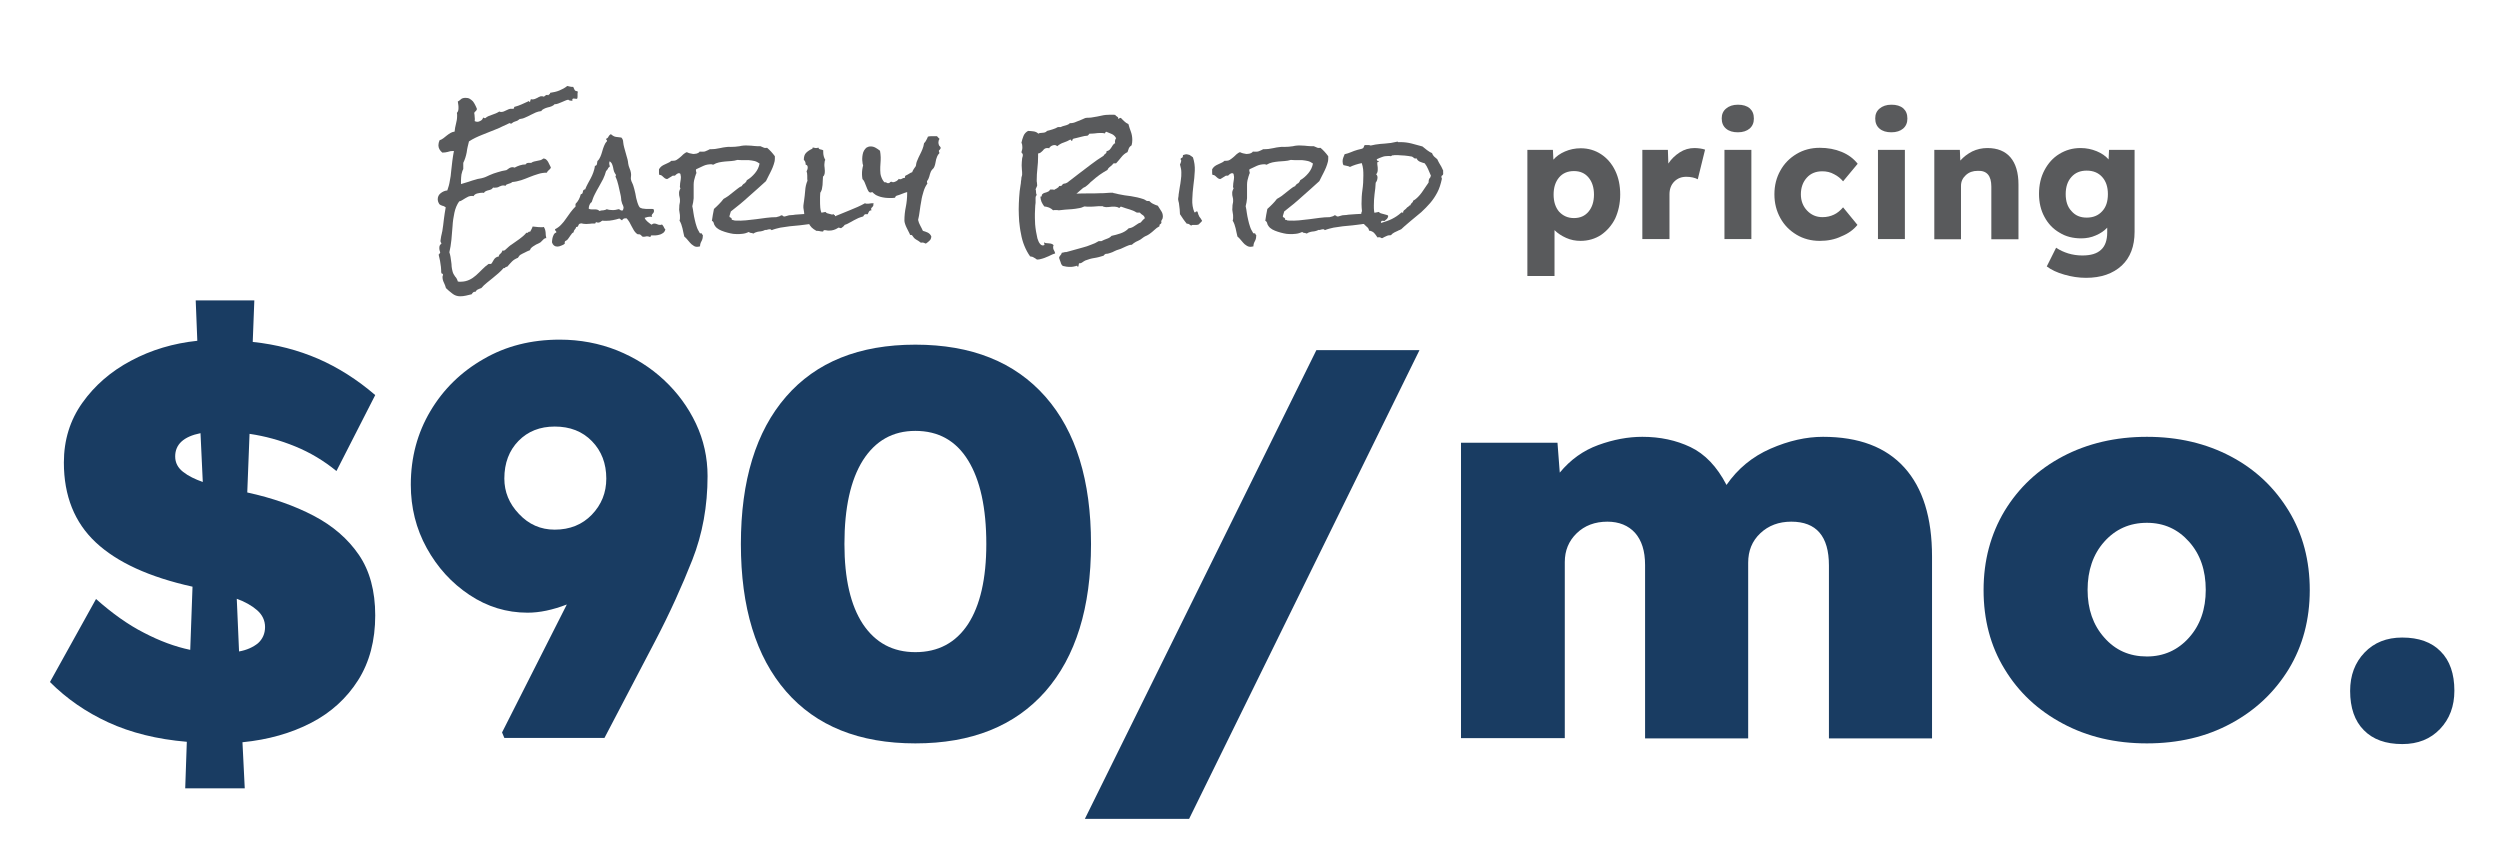
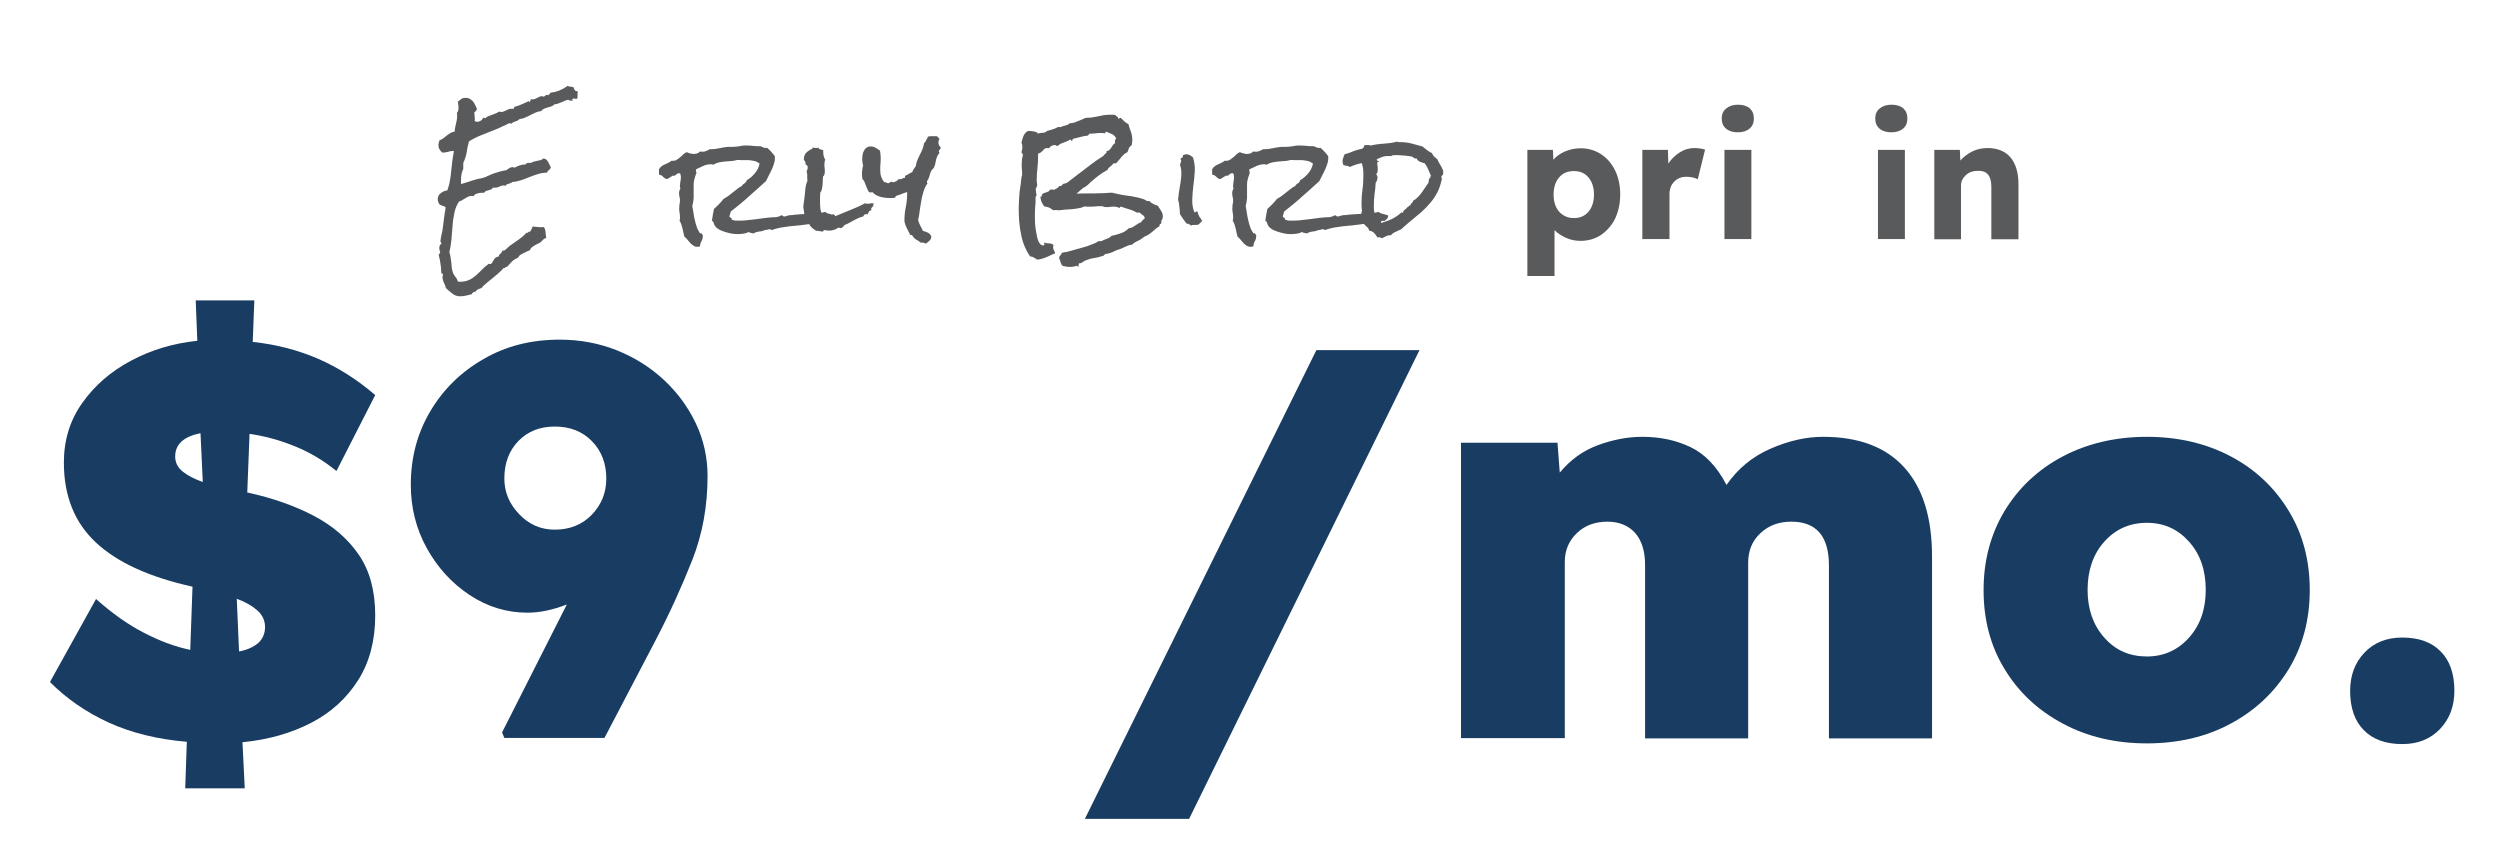
<svg xmlns="http://www.w3.org/2000/svg" version="1.1" id="Layer_1" x="0px" y="0px" viewBox="0 0 1096 372" style="enable-background:new 0 0 1096 372;" xml:space="preserve">
  <style type="text/css">
	.st0{fill:#595A5C;}
	.st1{fill:#193C62;}
</style>
  <image style="display:none;overflow:visible;" width="546" height="158" transform="matrix(1 0 0 1 90 224)">
</image>
  <g>
    <g>
      <path class="st0" d="M253.2,41.1c0,0.4,0,0.7,0,1c0,0.4,0,0.7-0.1,1c-0.1,0.2-0.3,0.3-0.7,0.2c-0.3,0-0.6-0.1-0.8-0.1    c-0.2,0-0.4,0-0.5,0.1c-0.1,0.1-0.2,0.2-0.2,0.4c0,0.2,0,0.4,0.1,0.5c-0.3,0-0.6-0.1-1-0.1c-0.3,0-0.7-0.2-0.9-0.4    c-0.5,0.1-1.1,0.3-1.5,0.5c-0.5,0.2-1,0.4-1.4,0.6c-0.5,0.2-1,0.4-1.5,0.6c-0.5,0.2-1,0.3-1.6,0.3c-0.3,0.4-0.8,0.7-1.3,0.9    c-0.5,0.2-1.1,0.4-1.7,0.5c-0.6,0.2-1.1,0.3-1.6,0.6c-0.5,0.2-0.9,0.5-1.2,1c-0.9,0.1-1.7,0.3-2.4,0.6c-0.8,0.4-1.5,0.7-2.3,1.1    c-0.8,0.4-1.5,0.8-2.3,1.1c-0.8,0.4-1.6,0.6-2.5,0.7c-0.2,0.2-0.5,0.4-0.8,0.6c-0.3,0.2-0.7,0.3-1,0.4c-0.4,0.1-0.7,0.3-1,0.4    c-0.3,0.2-0.6,0.4-0.8,0.6h-0.1c-0.2,0-0.3,0-0.4-0.1c-0.1-0.1-0.2-0.1-0.4-0.1c-0.1,0-0.2,0-0.2,0.1c-0.9,0.4-1.9,0.9-2.8,1.3    c-0.9,0.5-1.9,0.9-2.9,1.3c-2,0.8-4,1.6-6,2.4c-2,0.8-4,1.7-5.8,2.9c-0.4,1.6-0.8,3.1-1,4.8c-0.3,1.6-0.8,3.2-1.5,4.6v2.7    c-0.4,0.7-0.6,1.6-0.8,2.4c-0.1,0.9-0.2,1.7-0.2,2.6c0,0.3,0,0.6,0,0.8c0,0.3,0,0.5,0,0.8c1.1-0.3,2.2-0.7,3.3-1    c1.1-0.4,2.1-0.7,3.2-1c0.5-0.2,1.1-0.3,1.7-0.4c0.6-0.1,1.1-0.2,1.7-0.4c0.4-0.1,0.9-0.3,1.3-0.5c0.5-0.2,0.9-0.4,1.3-0.6    c1.2-0.5,2.4-1,3.6-1.3c1.2-0.4,2.5-0.7,3.8-0.9c0.4-0.3,0.8-0.6,1.3-0.9c0.5-0.3,0.9-0.4,1.4-0.4c0.4,0,0.6,0.1,0.9,0.2    c0.7-0.4,1.4-0.7,2.3-1c0.9-0.3,1.7-0.4,2.5-0.4c0.2-0.3,0.4-0.5,0.7-0.6c0.3-0.1,0.6-0.1,0.9-0.1c0.2,0,0.3,0,0.4,0    c0.1,0,0.3,0,0.5,0c0.4-0.3,0.8-0.5,1.3-0.6c0.5-0.1,0.9-0.2,1.4-0.3c0.5-0.1,0.9-0.2,1.4-0.3c0.4-0.1,0.8-0.4,1.2-0.7    c0.5,0,1,0.2,1.3,0.5c0.3,0.3,0.6,0.6,0.8,1s0.4,0.8,0.6,1.2c0.2,0.4,0.4,0.8,0.6,1.2c-0.1,0.3-0.2,0.6-0.4,0.7    c-0.2,0.2-0.3,0.3-0.5,0.5c-0.2,0.2-0.4,0.3-0.5,0.5c-0.2,0.2-0.3,0.4-0.3,0.6c-1.4,0-2.7,0.2-3.9,0.6c-1.3,0.4-2.5,0.8-3.7,1.3    c-1.2,0.5-2.5,1-3.7,1.4c-1.3,0.4-2.6,0.7-3.9,0.8c-0.2,0.2-0.4,0.3-0.8,0.5l-0.9,0.3c-0.3,0.1-0.5,0.2-0.8,0.3    c-0.2,0.1-0.4,0.3-0.5,0.6c-0.2-0.1-0.5-0.2-0.8-0.2c-0.7,0-1.3,0.2-1.9,0.5c-0.6,0.4-1.3,0.5-2.1,0.5c-0.3,0-0.5,0-0.6-0.1    c-0.2,0.3-0.5,0.6-0.8,0.8c-0.4,0.2-0.8,0.3-1.2,0.4c-0.4,0.1-0.8,0.2-1.2,0.4c-0.4,0.2-0.7,0.4-0.8,0.8c-0.1,0-0.3-0.1-0.4-0.1    h-0.4c-0.6,0-1.3,0.1-2.1,0.3c-0.8,0.2-1.4,0.6-1.7,1.2c-0.3-0.1-0.6-0.1-0.8-0.1c-0.5,0-1,0.1-1.5,0.3c-0.4,0.2-0.9,0.5-1.3,0.7    l-1.3,0.8c-0.4,0.3-0.9,0.5-1.4,0.6c-1,1.4-1.7,3.1-2.1,5c-0.4,1.9-0.7,3.8-0.8,5.8c-0.2,2-0.3,4-0.5,6c-0.2,2-0.5,3.8-0.9,5.5    c0.2,0.6,0.4,1.3,0.5,2s0.2,1.4,0.3,2.1c0.1,0.7,0.2,1.4,0.2,2.2c0.1,0.7,0.2,1.4,0.4,2.1c0.2,0.8,0.6,1.5,1.1,2.2    c0.6,0.6,1,1.4,1.2,2.2c0.2,0,0.4,0.1,0.6,0.1c0.2,0,0.4,0,0.7,0c1.4,0,2.6-0.3,3.7-0.8c1.1-0.5,2.1-1.2,3-2    c0.9-0.8,1.8-1.7,2.7-2.6c0.9-0.9,1.8-1.7,2.8-2.4h1.1c0.3-0.3,0.5-0.6,0.7-1c0.2-0.4,0.4-0.7,0.6-1c0.2-0.3,0.5-0.6,0.8-0.8    c0.3-0.2,0.7-0.4,1.2-0.4c0.1-0.6,0.4-1,0.8-1.3c0.4-0.3,0.7-0.8,0.9-1.4c0.1,0,0.2,0.1,0.3,0.1c0.3,0,0.5-0.1,0.7-0.2l0.9-0.8    c0.3-0.3,0.7-0.6,1-0.9c0.4-0.3,0.7-0.6,1.1-0.8c1.1-0.8,2.3-1.6,3.4-2.4c1.1-0.8,2.2-1.7,3.1-2.8c0,0,0.1,0.1,0.2,0.1    c0.3,0,0.5-0.1,0.6-0.3c0.1-0.2,0.4-0.3,0.8-0.2c0.2-0.4,0.4-0.7,0.6-1.1c0.2-0.4,0.4-0.8,0.5-1.2l1.9,0.2    c0.6,0.1,1.2,0.1,1.9,0.1c0.2,0,0.4,0,0.6,0c0.2,0,0.3-0.1,0.5-0.1c0.5,0.7,0.7,1.5,0.8,2.4c0,0.8,0.1,1.7,0.3,2.5    c-0.1,0-0.1,0-0.1,0c0,0-0.1,0-0.1,0c-0.2,0-0.4,0.1-0.6,0.2c-0.2,0.1-0.4,0.3-0.6,0.5l-0.6,0.6c-0.2,0.2-0.4,0.4-0.5,0.5    c-0.4,0.3-0.9,0.5-1.3,0.7c-0.5,0.2-0.9,0.4-1.3,0.7c-0.4,0.2-0.8,0.5-1.2,0.8c-0.4,0.3-0.7,0.7-0.9,1.3c-0.8,0.3-1.5,0.6-2.2,1    c-0.7,0.3-1.4,0.7-2.1,1.1c-0.2,0.2-0.4,0.4-0.5,0.6c-0.2,0.2-0.3,0.4-0.4,0.6c-1,0.4-1.9,0.9-2.6,1.6c-0.7,0.7-1.4,1.5-2.1,2.3    L222,117c-0.3,0-0.4,0.1-0.5,0.3c-0.1,0.2-0.3,0.3-0.7,0.2c-0.7,0.8-1.5,1.6-2.3,2.3s-1.7,1.4-2.5,2.1c-0.9,0.7-1.7,1.4-2.6,2.1    c-0.9,0.7-1.7,1.5-2.4,2.3c-0.5,0.2-1,0.3-1.5,0.6c-0.5,0.2-0.8,0.6-1,1h-0.2c-0.4,0-0.7,0.1-0.9,0.3c-0.2,0.2-0.4,0.4-0.6,0.8    c-0.8,0.2-1.7,0.4-2.5,0.6c-0.9,0.2-1.7,0.3-2.6,0.3c-0.6,0-1.2-0.1-1.8-0.3c-0.6-0.2-1.1-0.5-1.6-0.9c-0.5-0.4-1-0.8-1.5-1.2    c-0.4-0.4-0.9-0.8-1.3-1.2c-0.2-0.8-0.5-1.6-0.9-2.4c-0.4-0.8-0.6-1.6-0.6-2.4c0-0.2,0-0.4,0.1-0.6c0.1-0.2,0.1-0.3,0.1-0.5    c0-0.3-0.1-0.4-0.3-0.4c-0.2,0-0.3-0.1-0.4-0.3c-0.1-0.4-0.1-0.8-0.1-1.3c0-0.5-0.1-0.9-0.1-1.4c-0.1-0.9-0.3-1.8-0.4-2.7    c-0.2-0.9-0.4-1.8-0.6-2.7c0.2-0.1,0.3-0.2,0.4-0.4c0.1-0.2,0.2-0.3,0.3-0.5c-0.1-0.3-0.2-0.7-0.3-1c-0.1-0.4-0.1-0.7-0.1-1.1    c0-0.8,0.3-1.4,0.9-1.7c0-0.3-0.1-0.5-0.2-0.6c-0.1-0.1-0.2-0.4-0.2-0.7c0-0.1,0-0.3,0.1-0.7c0.1-0.4,0.1-0.8,0.2-1.3    c0.1-0.5,0.2-0.9,0.3-1.3c0.1-0.4,0.1-0.7,0.2-0.9c0.3-1.8,0.5-3.5,0.7-5.3c0.2-1.7,0.5-3.5,0.8-5.2c-0.4-0.3-0.9-0.6-1.5-0.7    c-0.6-0.2-1-0.4-1.3-0.7c-0.2-0.3-0.3-0.6-0.5-1c-0.1-0.4-0.2-0.8-0.2-1.1c0-1.1,0.4-2,1.3-2.7c0.9-0.7,1.8-1.1,2.9-1.2    c0.5-1.4,0.9-2.8,1.1-4.2c0.3-1.4,0.5-2.8,0.6-4.3l0.5-4.4c0.2-1.5,0.4-2.9,0.7-4.4h-0.4c-0.8,0-1.5,0.1-2.3,0.4    c-0.7,0.2-1.5,0.3-2.3,0.3h-0.1c-1.1-0.9-1.7-2-1.7-3.2c0-0.7,0.2-1.5,0.5-2.2c0.6-0.2,1.2-0.5,1.7-0.9c0.5-0.4,1-0.8,1.5-1.2    c0.5-0.4,1.1-0.8,1.6-1.1c0.5-0.3,1.1-0.5,1.8-0.6c0.1-1.1,0.3-2.3,0.6-3.4c0.3-1.1,0.5-2.3,0.5-3.4c0-0.2,0-0.5,0-0.7    c0-0.2-0.1-0.5-0.1-0.7c0.3-0.3,0.5-0.7,0.6-1.1c0.1-0.4,0.1-0.8,0.1-1.2c0-0.5,0-0.9-0.1-1.4c-0.1-0.4-0.1-0.9-0.2-1.3    c0.4-0.2,0.6-0.3,0.8-0.5c0.2-0.2,0.4-0.3,0.6-0.5c0.2-0.2,0.4-0.3,0.7-0.4c0.3-0.1,0.7-0.2,1.2-0.2c0.7,0,1.4,0.1,1.9,0.4    s1,0.7,1.4,1.1c0.4,0.5,0.7,1,1,1.6c0.3,0.6,0.6,1.2,0.8,1.8c-0.1,0.4-0.3,0.7-0.5,0.9c-0.3,0.2-0.5,0.4-0.7,0.8    c0.1,0.6,0.2,1.2,0.2,1.8c0.1,0.6,0.1,1.2,0,1.8c0.4,0.2,0.8,0.3,1.1,0.3c0.6,0,1.1-0.2,1.6-0.5c0.5-0.3,0.8-0.7,1-1.3h0.1    c0.1,0,0.2,0,0.3,0.1c0.1,0.1,0.2,0.1,0.4,0.1h0.2c0.4-0.4,0.9-0.7,1.4-0.9c0.5-0.2,1-0.4,1.6-0.6c0.5-0.2,1.1-0.4,1.6-0.6    c0.5-0.2,1-0.5,1.5-0.8c0.2,0.1,0.5,0.2,0.8,0.2c0.4,0,0.8-0.1,1.1-0.2c0.4-0.2,0.7-0.3,1.1-0.5c0.4-0.2,0.7-0.3,1.1-0.5    c0.4-0.2,0.8-0.2,1.3-0.2c0.1,0,0.2,0,0.3,0c0.1,0,0.2,0,0.3,0c0.3,0,0.4-0.1,0.5-0.3c0-0.2,0-0.4,0-0.5c1.2-0.3,2.3-0.7,3.2-1.1    c0.9-0.4,1.9-0.9,3.1-1.4c0,0,0-0.1,0.1-0.1c0.1,0,0.2,0.1,0.2,0.2c0,0.1,0.1,0.2,0.1,0.3c0.2-0.1,0.4-0.3,0.4-0.6    c0-0.3,0.1-0.5,0.3-0.7c0.2,0,0.4,0.1,0.6,0.1c0.4,0,0.7-0.1,1.1-0.2c0.4-0.2,0.7-0.3,1.1-0.5c0.3-0.2,0.7-0.4,1-0.5    c0.3-0.2,0.7-0.2,1-0.2c0.3,0,0.6,0.1,0.8,0.2c0.2-0.1,0.5-0.3,0.7-0.5c0.2-0.2,0.5-0.3,0.8-0.3c0.1,0,0.1,0,0.2,0.1    c0.1,0,0.1,0.1,0.2,0.1c0.2-0.2,0.4-0.4,0.6-0.5c0.2-0.1,0.3-0.3,0.3-0.6c1.4-0.2,2.8-0.5,4-1c1.2-0.5,2.4-1.1,3.5-2    c0.4,0.1,0.8,0.2,1.3,0.3c0.4,0.1,0.8,0.1,1.3,0.1c0.2,0.4,0.4,0.9,0.6,1.3c0.2,0.4,0.6,0.6,1.3,0.6c0,0.2,0.1,0.4,0.1,0.6    C253.2,40.7,253.2,40.9,253.2,41.1z" />
-       <path class="st0" d="M291.7,100.6c-0.1,0.5-0.4,1-0.7,1.3c-0.4,0.3-0.8,0.6-1.3,0.8c-0.5,0.2-1,0.3-1.5,0.4s-1,0.1-1.4,0.1    c-0.2,0-0.4,0-0.6,0c-0.2,0-0.4,0-0.6,0c-0.2,0-0.3,0.1-0.3,0.3c0,0.2-0.1,0.3-0.3,0.4c-0.2-0.1-0.4-0.1-0.6-0.2    c-0.2,0-0.4-0.1-0.6-0.1c-0.3,0-0.5,0-0.8,0.1c-0.3,0-0.5,0.1-0.7,0.1c-0.3,0-0.5,0-0.7-0.1c-0.1-0.1-0.3-0.2-0.3-0.3    c-0.1-0.1-0.2-0.2-0.3-0.3c-0.1-0.1-0.2-0.2-0.4-0.3c-0.3-0.1-0.5-0.1-0.7-0.1c-0.2,0.1-0.4,0-0.8-0.3c-0.5-0.4-0.9-0.9-1.2-1.4    c-0.3-0.6-0.7-1.2-1-1.8c-0.3-0.6-0.6-1.2-1-1.9c-0.4-0.6-0.8-1.2-1.2-1.6h-0.5c-0.7,0-1.2,0.3-1.5,0.9c-0.2-0.1-0.4-0.3-0.6-0.4    c-0.2-0.2-0.4-0.3-0.6-0.4c-0.9,0.3-1.8,0.5-2.8,0.7c-1,0.2-1.9,0.3-2.9,0.3H265c-0.2,0-0.5,0-0.8-0.1c-0.4,0.2-0.7,0.3-1,0.6    c-0.3,0.2-0.7,0.3-1,0.3c-0.2,0-0.5-0.1-0.8-0.2c-0.2,0-0.3,0.1-0.3,0.3c0,0.2-0.1,0.3-0.4,0.3h-0.5c-0.5,0-1.1,0-1.6,0.1    c-0.5,0-1.1,0.1-1.6,0.1c-0.7,0-1.5-0.1-2.3-0.3c-0.2,0.1-0.4,0.2-0.6,0.2c-0.2,0.1-0.3,0.2-0.4,0.4c-0.1,0.2-0.2,0.3-0.2,0.5    c-0.1,0.1-0.2,0.3-0.3,0.4c-0.1,0.1-0.3,0.1-0.6,0.1c-0.1,0.5-0.3,0.8-0.6,1.1c-0.3,0.3-0.5,0.7-0.5,1.2c-0.4,0.2-0.8,0.5-1,0.9    c-0.3,0.3-0.5,0.7-0.8,1.1c-0.3,0.4-0.6,0.8-0.8,1.1c-0.3,0.4-0.7,0.6-1.1,0.8c-0.2,0.2-0.3,0.6-0.2,1.1c-0.4,0.4-1,0.7-1.6,0.9    c-0.6,0.3-1.2,0.4-1.7,0.4c-1.1,0-1.9-0.6-2.3-1.8c0-0.4,0-0.8,0.1-1.3c0.1-0.4,0.1-0.9,0.3-1.3s0.3-0.8,0.5-1.1    c0.2-0.3,0.6-0.6,1-0.7c0-0.3-0.1-0.6-0.3-0.7c-0.2-0.1-0.3-0.4-0.3-0.7c1-0.5,2-1.2,2.7-2c0.8-0.8,1.5-1.7,2.1-2.6    c0.6-0.9,1.3-1.8,2-2.8c0.7-0.9,1.4-1.8,2.2-2.5v-1.2c1.2-1.2,1.9-2.6,2.3-4.2c0.4-0.1,0.7-0.3,0.8-0.6c0.1-0.3,0.2-0.7,0.2-1.1    c0.2,0,0.3-0.1,0.4-0.3c0.1-0.2,0.2-0.2,0.5-0.1c0.4-0.9,0.7-1.8,1.2-2.6c0.4-0.8,0.9-1.6,1.3-2.4c0.4-0.8,0.8-1.6,1.1-2.5    c0.3-0.9,0.6-1.8,0.7-2.9c0.5,0,0.8-0.3,0.9-0.8c0.1-0.5,0.1-0.9,0.2-1.3c0.6-0.5,1-1.2,1.3-1.9c0.3-0.7,0.6-1.5,0.8-2.3    c0.2-0.8,0.5-1.6,0.8-2.4c0.3-0.8,0.7-1.5,1.3-2.1v-0.2c0-0.2-0.1-0.3-0.2-0.4c-0.2-0.1-0.2-0.2-0.2-0.4c0,0,0.1-0.1,0.1-0.1    c0.5-0.2,0.8-0.5,1-1c0.2-0.4,0.6-0.8,1-1c0.8,0.7,1.5,1.1,2.2,1.2c0.6,0.1,1.4,0.2,2.4,0.3c0.5,0.5,0.8,1.2,0.8,2    c0.1,0.8,0.2,1.5,0.4,2.2c0.3,1.2,0.7,2.5,1,3.6c0.4,1.2,0.7,2.4,0.8,3.6c0.1,0.7,0.3,1.4,0.6,2.1c0.3,0.7,0.5,1.3,0.6,2    c0.1,0.5,0.1,1.2,0,1.8c-0.1,0.7,0,1.3,0.2,1.8l0.4,0.9c0.2,0.4,0.4,0.9,0.5,1.3c0.1,0.5,0.3,0.9,0.4,1.4c0.3,1.2,0.6,2.4,0.8,3.8    c0.3,1.3,0.7,2.6,1.2,3.6c0.2,0.4,0.5,0.7,0.9,0.8c0.4,0.2,0.9,0.3,1.4,0.3c0.5,0.1,1,0.1,1.5,0.1c0.5,0,0.9,0,1.3,0h0.6    c0.2,0,0.5,0,0.7,0.1c0.2,0.3,0.2,0.6,0.2,0.8c0,0.5-0.2,0.8-0.5,1.1c-0.3,0.3-0.5,0.6-0.5,0.9c0,0.2,0.1,0.4,0.2,0.6    c-0.2,0-0.4-0.1-0.7-0.1c-0.9,0-1.8,0.2-2.6,0.5c0.3,0.7,0.7,1.2,1.3,1.7c0.5,0.4,1.1,0.9,1.7,1.3c0.4-0.3,0.8-0.5,1.2-0.5    c0.5,0,0.9,0.1,1.3,0.3c0.4,0.2,0.8,0.3,1.3,0.3c0.4,0,0.6-0.1,0.8-0.2c0.3,0.3,0.6,0.7,0.8,1.1    C291.1,99.9,291.4,100.3,291.7,100.6z M273.4,91.2c-0.1-0.7-0.2-1.1-0.4-1.4c-0.2-0.3-0.3-0.7-0.4-1.1c-0.2-0.5-0.3-1.1-0.3-1.7    c-0.1-0.6-0.1-1.2-0.3-1.8c-0.3-1.3-0.6-2.6-0.9-4c-0.3-1.3-0.7-2.6-1.3-3.8c0.2-0.2,0.2-0.4,0.2-0.6v-0.2    c-0.3-0.4-0.6-0.9-0.8-1.4c-0.2-0.6-0.3-1.1-0.4-1.7c-0.1-0.6-0.3-1.1-0.5-1.6c-0.2-0.5-0.6-0.9-1-1.2c-0.1,0.2-0.2,0.5-0.2,0.8    c0,0.3,0,0.5,0.1,0.8c0.1,0.2,0.1,0.5,0.1,0.8c-0.4,0.2-0.7,0.5-0.8,0.9c-0.2,0.4-0.5,0.7-0.8,1c-0.3,1.2-0.8,2.4-1.3,3.5    c-0.6,1.1-1.2,2.2-1.8,3.3c-0.6,1.1-1.3,2.2-1.8,3.3c-0.6,1.1-1,2.3-1.4,3.5c-0.5,0.3-0.8,0.8-1,1.3c-0.2,0.5-0.3,1.1-0.3,1.6    c0.4,0.2,0.7,0.3,1.2,0.3c0.4,0,0.9,0,1.3,0c0.4,0,0.8,0,1.2,0.1c0.4,0.1,0.7,0.3,1,0.6c0.5-0.2,1.1-0.3,1.7-0.3    c0.6-0.1,1.1-0.2,1.5-0.5c0.8,0.3,1.6,0.4,2.5,0.4c0.5,0,0.9,0,1.4-0.1c0.4-0.1,0.9-0.2,1.3-0.3c0.4,0.1,0.6,0.2,0.8,0.4    c0.2,0.2,0.5,0.2,0.9,0.2c0.2-0.2,0.3-0.3,0.3-0.5C273.2,91.6,273.3,91.4,273.4,91.2z" />
      <path class="st0" d="M366.1,94.7c-0.1,0.6-0.3,1-0.6,1.3c-0.3,0.3-0.7,0.6-1.1,0.9c-0.2,0-0.4-0.1-0.6-0.1c-0.2,0-0.4,0-0.6,0    c-1.2,0-2.3,0.1-3.4,0.5c-1.1,0.4-2.2,0.6-3.3,0.8c-0.4,0.1-0.7,0.1-1.1,0.1c-0.3,0-0.7,0-1,0.1c-1.2,0.2-2.6,0.3-4,0.5    c-1.4,0.1-2.8,0.3-4.2,0.4c-1.4,0.2-2.8,0.4-4.1,0.6c-1.3,0.3-2.6,0.6-3.8,1.1c-0.1-0.1-0.2-0.2-0.4-0.3c-0.1-0.1-0.3-0.1-0.4-0.1    c-0.4,0-0.8,0.1-1.1,0.2c-0.4,0.1-0.7,0.2-1,0.1c-0.4,0.2-0.8,0.4-1.3,0.5c-0.4,0.1-0.9,0.2-1.3,0.2c-0.4,0.1-0.9,0.1-1.3,0.3    c-0.4,0.1-0.8,0.3-1.2,0.6c-0.3-0.2-0.7-0.2-1.1-0.3c-0.4,0-0.7-0.2-0.9-0.4c-0.9,0.4-1.8,0.7-2.8,0.8c-1,0.1-2,0.2-3,0.1    c-0.7,0-1.4-0.1-2.3-0.3c-0.9-0.2-1.7-0.4-2.6-0.7c-0.9-0.3-1.7-0.6-2.4-1c-0.7-0.4-1.3-0.9-1.7-1.5c-0.3-0.4-0.5-0.8-0.6-1.3    c-0.1-0.5-0.4-0.8-0.8-1c0.1-0.9,0.3-1.8,0.4-2.6c0.2-0.9,0.3-1.7,0.5-2.6c0.8-0.7,1.5-1.4,2.2-2.1c0.7-0.7,1.4-1.5,2-2.3    c0.7-0.4,1.4-0.8,2.1-1.3c0.6-0.5,1.3-1,1.9-1.5s1.3-1,1.9-1.5c0.6-0.5,1.3-1,2.1-1.3c0.1-0.3,0.3-0.5,0.5-0.7    c0.2-0.2,0.4-0.4,0.7-0.5c0.2-0.2,0.4-0.4,0.6-0.6c0.2-0.2,0.3-0.5,0.4-0.8c1.4-0.8,2.5-1.8,3.6-3.1c1-1.2,1.7-2.6,2-4.2    c-0.7-0.5-1.4-0.9-2.2-1.1c-0.8-0.2-1.7-0.3-2.6-0.4c-0.8,0-1.6,0-2.4,0c-0.8,0-1.7,0-2.5-0.1c-0.9,0.3-1.7,0.4-2.7,0.5    c-0.9,0.1-1.8,0.1-2.7,0.2c-0.9,0.1-1.8,0.2-2.7,0.4c-0.9,0.2-1.7,0.5-2.5,1c-0.2,0-0.3,0-0.4-0.1c-0.1,0-0.3-0.1-0.4-0.1    c-1.2,0-2.4,0.2-3.5,0.7c-1.1,0.5-2.2,1-3.2,1.5c-0.1,0.2-0.1,0.3-0.1,0.4c0,0.2,0,0.5,0.1,0.7c0.1,0.2,0.1,0.4,0.1,0.7    c0,0-0.1,0.1-0.1,0.1c0,0,0,0.1-0.1,0.1c0,0.2-0.1,0.4-0.1,0.5c-0.1,0.2-0.1,0.3-0.2,0.5c-0.4,1.2-0.7,2.5-0.7,3.7c0,1,0,2,0,3    c0,1,0,2,0,3c-0.1,1.2-0.3,2.4-0.6,3.5c0.2,0.9,0.4,1.9,0.5,2.9c0.2,1,0.3,2.1,0.6,3.1c0.2,1,0.5,2,0.8,2.9c0.3,1,0.8,1.9,1.3,2.7    c0,0.1,0,0.1,0.1,0.2c0.1,0,0.2,0.1,0.2,0.1h0.5c0.2,0,0.3,0.1,0.2,0.2c0.1,0.1,0.1,0.2,0.2,0.3c0,0.1,0.1,0.2,0.2,0.3    c0.1,0.1,0.1,0.3,0,0.5c0,0.8-0.2,1.5-0.6,2.2c-0.4,0.7-0.6,1.4-0.6,2.2c-0.5,0.1-0.9,0.2-1.3,0.2c-0.7,0-1.2-0.2-1.7-0.6    c-0.5-0.3-1-0.7-1.4-1.2c-0.4-0.5-0.8-0.9-1.2-1.4c-0.4-0.5-0.8-0.9-1.3-1.3c-0.3-1.1-0.5-2.3-0.8-3.6c-0.3-1.3-0.7-2.4-1.3-3.4    c0.2-0.4,0.2-0.8,0.2-1.3c0-0.8,0-1.5-0.2-2.3c-0.2-0.8-0.2-1.5-0.1-2.3c0-0.4,0-0.9,0.1-1.3c0.1-0.4,0.2-0.9,0.2-1.3    c0-0.7,0-1.3-0.2-1.9c-0.2-0.6-0.2-1.3-0.2-1.9c0-0.3,0.1-0.6,0.2-0.9c0.1-0.3,0.2-0.6,0.4-0.8c-0.2-0.5-0.3-0.9-0.2-1.3    c0-0.7,0.1-1.3,0.2-1.9c0.1-0.6,0.2-1.2,0.2-1.7c0-0.3,0-0.6-0.1-0.9c0-0.3-0.1-0.6-0.2-0.8l-0.5-0.2c-0.2,0-0.5,0.1-0.7,0.2    c-0.2,0.1-0.4,0.3-0.6,0.4c-0.2,0.2-0.3,0.3-0.4,0.4c-0.1,0.1-0.2,0.1-0.4,0.1c-0.1,0-0.2,0-0.3,0c-0.1,0-0.2,0-0.3,0    c-0.1,0-0.2,0.1-0.4,0.2c-0.2,0.2-0.5,0.3-0.8,0.5s-0.6,0.4-0.8,0.5c-0.3,0.2-0.5,0.3-0.6,0.3c-0.4-0.1-0.8-0.2-1-0.4    c-0.3-0.2-0.5-0.4-0.7-0.6c-0.2-0.2-0.4-0.4-0.7-0.6s-0.5-0.2-0.9-0.2c-0.1-0.2-0.2-0.5-0.2-0.8c0-0.3,0-0.5,0-0.8v-0.9    c0.3-0.5,0.6-0.9,1.1-1.3c0.4-0.3,0.9-0.6,1.4-0.8l1.5-0.7c0.5-0.2,1-0.5,1.4-0.9h0.5c0.7,0,1.3-0.1,1.8-0.4    c0.5-0.3,1-0.7,1.5-1.1c0.5-0.4,0.9-0.8,1.4-1.3c0.5-0.4,1-0.8,1.6-1c0.4,0.2,0.9,0.4,1.3,0.5c0.5,0.1,1,0.2,1.5,0.3    c0.5,0,1-0.1,1.6-0.2c0.5-0.2,1-0.4,1.3-0.9c0.2,0.1,0.4,0.1,0.5,0.1c0.1,0,0.3,0,0.5,0c0.6,0,1.2,0,1.7-0.3    c0.6-0.2,1.1-0.5,1.7-0.8c0.8,0,1.5,0,2.3-0.1c0.8-0.1,1.5-0.3,2.3-0.4c0.8-0.2,1.5-0.3,2.3-0.4c0.8-0.1,1.5-0.2,2.3-0.1    c1.3,0,2.5-0.1,3.8-0.3c1.2-0.3,2.5-0.4,3.8-0.3c0.9,0,1.8,0.1,2.7,0.2c0.9,0.1,1.8,0.1,2.7,0.1c0.5,0.2,1,0.4,1.4,0.6    s0.9,0.2,1.5,0.1c1.2,1,2.4,2.3,3.4,3.7v1c0,0.9-0.2,1.8-0.5,2.6c-0.3,0.9-0.6,1.7-1,2.5c-0.4,0.8-0.8,1.7-1.2,2.4    c-0.4,0.8-0.8,1.6-1.2,2.4c-2.5,2.3-5.1,4.6-7.6,6.8c-2.5,2.3-5.1,4.4-7.8,6.5c-0.1,0.4-0.2,0.7-0.3,1c-0.1,0.3-0.2,0.6-0.3,1    c0,0.2,0,0.3,0.1,0.5c0.3,0.1,0.5,0.2,0.7,0.4c0.2,0.2,0.3,0.5,0.2,0.8h0.5c0.2,0,0.3,0.1,0.3,0.2l0.9,0.1c1.5,0.1,3,0,4.4-0.1    c1.5-0.2,3-0.3,4.5-0.5c1.5-0.2,3-0.4,4.5-0.6c1.5-0.2,3-0.3,4.4-0.3c0.4-0.1,0.7-0.2,1.1-0.3c0.4-0.1,0.7-0.2,1-0.5h0.2    c0.3,0,0.5,0.1,0.6,0.2c0.1,0.2,0.3,0.3,0.6,0.3c0.2,0,0.4,0,0.6-0.1c0.2-0.1,0.4-0.1,0.7-0.2c0.5-0.2,1.1-0.3,1.7-0.3    c0.6,0,1.2-0.1,1.8-0.2c2.3-0.2,4.5-0.3,6.7-0.4c2.2-0.1,4.4-0.3,6.6-0.8c0.2,0.3,0.5,0.5,0.8,0.6c0.4,0.1,0.7,0.2,1.1,0.3    c0.4,0.1,0.7,0.2,1.1,0.3C365.8,94.1,366,94.3,366.1,94.7z" />
      <path class="st0" d="M382.9,89.8c0,0.4-0.2,0.7-0.5,1c-0.3,0.2-0.5,0.5-0.5,0.8c0,0.2,0.1,0.4,0.2,0.6c-0.5,0-0.9,0.2-1.1,0.5    c-0.2,0.4-0.4,0.7-0.6,1.2h-0.8c-0.2,0-0.3,0-0.5,0.1c-0.1,0.1-0.2,0.2-0.3,0.3c-0.1,0.1-0.2,0.3-0.4,0.6    c-0.7,0.2-1.4,0.4-2.1,0.7c-0.7,0.3-1.3,0.7-2,1c-0.6,0.4-1.3,0.7-2,1.1c-0.7,0.4-1.3,0.7-2,0.9c-0.4,0.6-0.9,1-1.5,1.4h-0.2    c-0.2,0-0.4,0-0.5-0.1c-0.1-0.1-0.3-0.1-0.5-0.1c-0.1,0-0.2,0-0.2,0.1c-1.2,0.8-2.5,1.2-3.9,1.2c-0.4,0-0.8,0-1.1-0.1    c-0.4-0.1-0.7-0.1-1.1-0.1c-0.1,0-0.2,0-0.2,0.1l-0.1,0.2c0,0.1-0.1,0.2-0.1,0.2c-0.1,0.1-0.2,0.1-0.4,0.1c-0.4,0-0.9-0.1-1.3-0.2    c-0.4-0.1-0.9-0.1-1.3-0.1c-0.9-0.5-1.6-1-2.1-1.5c-0.5-0.5-1-1.2-1.4-2.1c-0.2-0.4-0.5-0.8-0.8-1.2c-0.3-0.4-0.6-0.8-0.7-1.3    c0-0.2-0.1-0.4-0.2-0.8c-0.1-0.4-0.2-0.8-0.2-1.3c-0.1-0.5-0.1-0.9-0.2-1.3c-0.1-0.4-0.1-0.7-0.1-0.9c0-0.5,0-0.9,0.1-1.4    c0.1-0.4,0.1-0.9,0.2-1.4c0.2-1.5,0.4-3,0.5-4.5c0.1-1.5,0.4-2.9,1-4.3c-0.1-0.4-0.1-0.8-0.1-1.2V77c0-0.7-0.1-1.4-0.3-1.9    c0.3-0.5,0.5-1.1,0.5-1.7c0-0.7-0.3-1.1-0.9-1.2V72c0-0.8-0.3-1.5-0.8-1.9c0-1.4,0.3-2.4,1-3.1c0.7-0.7,1.6-1.3,2.7-1.8    c0.2-0.2,0.2-0.4,0.2-0.6c0.3,0.1,0.5,0.2,0.8,0.2c0.2,0.1,0.5,0.1,0.7,0.1c0.4,0,0.7-0.1,1-0.2c0.1,0.5,0.4,0.7,0.9,0.8    c0.5,0.1,0.9,0.2,1.2,0.4v0.8c0,1.2,0.3,2.4,0.9,3.4c-0.2,0.3-0.3,0.6-0.3,1c0,0.4-0.1,0.7-0.1,1c0,0.5,0,0.9,0.1,1.4    c0,0.5,0.1,0.9,0.1,1.3c0,0.5,0,0.9-0.1,1.4c-0.1,0.5-0.3,0.9-0.7,1.2c0,0.5-0.1,1.1-0.1,1.7c0,0.6-0.1,1.3-0.1,2    c-0.1,0.7-0.2,1.3-0.3,1.9c-0.2,0.6-0.4,1.1-0.7,1.5c0,0.6-0.1,1.2-0.1,1.8c0,0.6,0,1.2,0,1.7c0,0.9,0,1.9,0.1,3    c0.1,1.2,0.4,2.1,0.8,2.9c0.2,0.3,0.6,0.5,1.1,0.7c0.6,0.2,1,0.2,1.4,0.2c0.4,0,0.9-0.1,1.3-0.2c0.4-0.1,0.8-0.4,1-0.7    c0.2,0,0.4,0.2,0.5,0.4c0.1,0.2,0.2,0.3,0.4,0.5c2.2-0.9,4.4-1.8,6.6-2.7c2.2-0.9,4.4-1.8,6.5-3c0.3,0.2,0.6,0.2,1,0.2    c0.4,0,0.8,0,1.2-0.1c0.4-0.1,0.8-0.1,1.2-0.1h0.4C382.8,89.6,382.9,89.7,382.9,89.8z" />
      <path class="st0" d="M412.4,64.7c0,0.4-0.1,0.6-0.4,0.9s-0.4,0.4-0.4,0.5c0,0.2,0,0.4,0.1,0.5c0.1,0.1,0.1,0.2,0.1,0.3v0.3    c-0.4,0.4-0.7,0.8-0.9,1.3c-0.2,0.4-0.3,0.9-0.5,1.4c-0.1,0.5-0.2,1-0.3,1.5c-0.1,0.5-0.2,1-0.4,1.5c-0.2,0.5-0.4,0.9-0.8,1.2    c-0.3,0.3-0.6,0.7-0.8,1.1c-0.3,0.7-0.5,1.4-0.7,2.2c-0.2,0.7-0.5,1.4-1,2v0.3c0,0.3,0,0.5,0.2,0.7c-0.7,1-1.3,2.1-1.7,3.5    c-0.4,1.3-0.8,2.7-1,4.2c-0.3,1.5-0.5,2.9-0.7,4.4c-0.2,1.5-0.4,2.8-0.7,3.9c0.2,0.9,0.5,1.7,0.9,2.4c0.4,0.8,0.8,1.5,1.2,2.4    c0.8,0.2,1.5,0.5,2.2,0.8c0.7,0.4,1.2,0.9,1.5,1.7c-0.1,0.8-0.3,1.4-0.8,1.8c-0.4,0.4-1,0.9-1.6,1.3c-0.4-0.2-0.8-0.3-1-0.4    c-0.3-0.1-0.7-0.1-1.2,0c-0.7-0.6-1.4-1-2.1-1.4s-1.2-1-1.7-1.8c-0.1-0.1-0.2-0.2-0.4-0.2h-0.5c-0.2-0.5-0.4-1-0.7-1.5    c-0.3-0.5-0.5-1.1-0.8-1.6c-0.3-0.6-0.5-1.1-0.7-1.7c-0.2-0.6-0.3-1.1-0.3-1.5c0-2,0.2-4,0.6-5.9c0.4-2,0.6-4,0.6-6v-0.6    c-0.8,0.2-1.5,0.5-2.3,0.8s-1.5,0.6-2.3,0.8c-0.3,0.1-0.4,0.2-0.5,0.4c0,0.2-0.2,0.4-0.3,0.5c-0.4,0-0.8,0.1-1.1,0.1    c-0.3,0-0.7,0-1,0c-0.7,0-1.4,0-2.1-0.1c-0.7-0.1-1.4-0.2-2.1-0.4c-0.7-0.2-1.4-0.5-2-0.8c-0.6-0.4-1.1-0.8-1.6-1.3    c-0.1,0-0.2,0.1-0.3,0.1c-0.1,0-0.2,0.1-0.4,0.1s-0.2,0-0.4-0.1c-0.1,0-0.2-0.1-0.3-0.1c-0.3-0.4-0.6-0.9-0.8-1.4l-0.6-1.5    c-0.2-0.5-0.4-1-0.6-1.5c-0.2-0.5-0.5-0.9-0.9-1.3c-0.1-0.7-0.2-1.4-0.2-2c0-0.7,0-1.4,0.1-2c0.1-0.7,0.2-1.3,0.4-2    c-0.2-0.5-0.3-1-0.3-1.5c-0.1-0.5-0.1-1-0.1-1.5c0-0.6,0.1-1.2,0.2-1.8c0.1-0.6,0.3-1.2,0.6-1.7c0.3-0.5,0.7-1,1.1-1.3    c0.5-0.3,1.1-0.5,1.8-0.5c0.8,0,1.5,0.2,2.2,0.6c0.7,0.4,1.3,0.8,1.9,1.3c0.1,0.5,0.1,0.9,0.2,1.4c0,0.4,0.1,0.9,0.1,1.4    c0,0.9,0,1.9-0.1,2.8c-0.1,1-0.1,1.9-0.1,2.9c0,1,0.1,2,0.4,2.8c0.3,0.9,0.7,1.7,1.4,2.5h0.2c0.3,0,0.6,0,0.8,0.2    c0.2,0.2,0.5,0.2,0.8,0.2c0.3,0,0.5-0.1,0.6-0.3c0.2-0.2,0.3-0.3,0.6-0.3s0.4,0,0.5,0.1c0.1,0.1,0.2,0.1,0.3,0.1    c0.4,0,0.9-0.2,1.5-0.5c0.5-0.3,0.9-0.7,1-1c0.2,0.1,0.4,0.2,0.6,0.2c0.3,0,0.6-0.1,0.9-0.3c0.3-0.2,0.6-0.3,1-0.3    c0.2,0,0.3-0.1,0.3-0.4c-0.1-0.3,0-0.5,0.2-0.6c0.5-0.2,1-0.5,1.5-0.8c0.6-0.4,1-0.6,1.4-0.7c0.2-0.5,0.4-1,0.7-1.4    c0.3-0.4,0.6-0.9,0.9-1.3c0.1-0.9,0.3-1.8,0.7-2.6c0.3-0.8,0.7-1.6,1.1-2.4c0.4-0.8,0.8-1.6,1.1-2.4c0.3-0.8,0.6-1.7,0.7-2.6    c0.4-0.4,0.8-0.9,1-1.4c0.3-0.5,0.5-1,0.7-1.5c0.4-0.1,0.9-0.2,1.5-0.2c0.6,0,1.1,0,1.5,0h1c0.1,0.2,0.3,0.4,0.5,0.6l0.6,0.6    c-0.4,0.5-0.5,1.1-0.5,1.6c0,0.4,0.1,0.8,0.3,1.3C412,64,412.2,64.4,412.4,64.7z" />
      <path class="st0" d="M509.8,94.9c0,0.5-0.1,1-0.4,1.4c-0.3,0.4-0.4,0.9-0.2,1.4c-0.2,0.3-0.4,0.5-0.6,0.6    c-0.3,0.2-0.3,0.4-0.3,0.9c-0.8,0.4-1.6,1-2.2,1.6c-0.7,0.6-1.4,1.3-2.2,1.8c-0.5,0.3-0.9,0.6-1.2,0.7c-0.3,0.1-0.7,0.3-1.2,0.6    L500,105c-0.7,0.4-1.3,0.7-2,1c-0.7,0.4-1.3,0.8-1.8,1.3c-0.8,0-1.7,0.3-2.5,0.7c-0.9,0.4-1.7,0.8-2.4,1.1    c-0.3,0.1-0.6,0.2-0.9,0.3c-0.3,0.1-0.6,0.2-0.9,0.3l-0.9,0.4c-0.5,0.3-1.2,0.6-1.9,0.8c-0.7,0.3-1.4,0.4-2,0.4    c-0.4,0.2-0.6,0.4-0.9,0.8c-1.3,0.4-2.6,0.8-4,1c-1.4,0.2-2.7,0.6-4,1.1c-0.4,0.2-0.9,0.5-1.3,0.8c-0.4,0.3-0.9,0.5-1.4,0.4    c-0.1,0.2-0.2,0.4-0.2,0.7c0,0.3-0.1,0.5-0.2,0.8h-0.2c-0.2,0-0.2-0.1-0.2-0.2c0-0.2,0-0.2-0.2-0.2c-0.1,0-0.2,0-0.2,0.1    c-0.5,0.1-1,0.2-1.4,0.3c-0.4,0.1-0.9,0.1-1.5,0.1c-0.3,0-0.8,0-1.5-0.1c-0.7-0.1-1.2-0.2-1.5-0.3c-0.2-0.1-0.4-0.3-0.6-0.6    c-0.2-0.3-0.3-0.6-0.4-1c-0.1-0.4-0.3-0.7-0.4-1.1c-0.1-0.4-0.2-0.7-0.3-0.9c0.1-0.4,0.3-0.8,0.6-1.1c0.3-0.3,0.5-0.6,0.6-1.1    c0.4,0,0.7-0.1,1-0.2c0.4-0.1,0.7-0.1,1-0.1c1.2-0.3,2.4-0.7,3.6-1c1.2-0.3,2.4-0.7,3.6-1c1.2-0.3,2.4-0.7,3.6-1.2    c1.2-0.4,2.3-0.9,3.4-1.6h1.2c0.7-0.4,1.5-0.7,2.3-1c0.9-0.3,1.6-0.7,2.1-1.3c1.3-0.3,2.6-0.6,4-1.1c1.4-0.5,2.6-1.2,3.5-2.2    c0.6-0.1,1.1-0.2,1.5-0.4c0.4-0.2,0.8-0.4,1.2-0.7l1.2-0.8c0.4-0.3,0.8-0.5,1.3-0.6c0.3-0.3,0.6-0.6,0.9-1c0.3-0.3,0.6-0.6,1-0.9    c-0.1-0.6-0.4-1.1-0.9-1.4c-0.5-0.3-1-0.7-1.3-1.1h-1.3c-1-0.6-2.1-1.1-3.2-1.4c-1.1-0.3-2.3-0.7-3.4-1.1c-0.1,0-0.2-0.1-0.3-0.1    c-0.3,0-0.4,0.1-0.5,0.3c-0.1,0.2-0.2,0.3-0.5,0.2c-0.4-0.2-0.7-0.4-1.1-0.4c-0.4-0.1-0.8-0.1-1.2-0.1c-0.5,0-1.1,0-1.6,0.1    c-0.5,0.1-1.1,0.1-1.6,0.1c-0.3,0-0.5,0-0.8-0.1c-0.3,0-0.5-0.1-0.8-0.3h-0.8c-0.8,0-1.6,0-2.4,0.1c-0.8,0.1-1.6,0.1-2.4,0.1    c-0.4,0-0.8,0-1.2,0c-0.4,0-0.8-0.1-1.2-0.1c-0.8,0.4-1.7,0.7-2.6,0.8c-0.9,0.2-1.9,0.3-2.9,0.4c-1,0.1-2,0.1-2.9,0.2    c-1,0.1-1.9,0.2-2.8,0.3c-0.2,0-0.5-0.1-0.7-0.1c-0.2,0-0.4,0-0.6,0c-0.2,0-0.4,0-0.6,0c-0.2,0-0.4,0-0.6,0.1    c-0.5-0.5-1.1-0.9-1.8-1.2c-0.7-0.3-1.4-0.4-2.1-0.5c-0.5-0.7-0.9-1.3-1.2-2c-0.3-0.7-0.4-1.4-0.5-2.3h0.2c0.3,0,0.4-0.1,0.4-0.4    c0-0.3,0.1-0.5,0.3-0.7c0.2-0.2,0.5-0.4,0.8-0.5c0.3-0.1,0.7-0.2,1-0.3c0.3-0.1,0.6-0.3,0.9-0.4c0.3-0.2,0.5-0.5,0.7-0.8h0.8    c0.2,0,0.3,0,0.5,0c0.2,0,0.3,0.1,0.4,0.2c0.2-0.2,0.3-0.3,0.6-0.4c0.2-0.1,0.5-0.2,0.7-0.4c0.2-0.1,0.4-0.3,0.6-0.4    c0.2-0.2,0.3-0.4,0.3-0.7c0,0.1,0.1,0.2,0.3,0.2c0.2,0,0.3,0,0.4-0.1c0.1-0.1,0.3-0.1,0.5-0.1c0.2-0.5,0.5-0.8,1-0.9    c0.5,0,0.9-0.2,1.3-0.4c0.3-0.2,0.5-0.3,0.8-0.6c0.2-0.2,0.5-0.4,0.8-0.6l3.5-2.7l5.4-4.1c1.8-1.4,3.6-2.6,5.5-3.8    c0.1-0.2,0.2-0.4,0.3-0.5c0.2-0.1,0.3-0.2,0.5-0.4c0.2-0.1,0.3-0.3,0.4-0.4c0.1-0.2,0.1-0.4,0.1-0.7c0.5-0.1,1-0.3,1.3-0.6    c0.3-0.3,0.6-0.7,0.8-1c0.2-0.4,0.5-0.7,0.7-1.1c0.3-0.4,0.6-0.7,1-0.8c0-0.1-0.1-0.3-0.1-0.5c0-0.3,0-0.6,0.1-0.9    c0.1-0.3,0.2-0.6,0.4-0.8c-0.4-0.8-1-1.4-1.8-1.8c-0.9-0.4-1.7-0.7-2.4-1h-0.2c-0.2,0-0.3,0.1-0.3,0.3c0,0.2-0.1,0.3-0.3,0.4    c-0.6-0.2-1.3-0.2-2.1-0.2c-0.8,0-1.5,0.1-2.3,0.2c-0.8,0.1-1.5,0.1-2.3,0.1c-0.1,0.2-0.2,0.3-0.4,0.5c-0.1,0.2-0.3,0.3-0.5,0.4    c-0.8,0-1.6,0.2-2.4,0.4l-2.4,0.6l-1.3,0.3c-0.2,0.1-0.3,0.2-0.4,0.4c-0.1,0.2-0.1,0.4-0.2,0.6c-0.2,0-0.4-0.1-0.4-0.3    c-0.1-0.2-0.2-0.3-0.4-0.3c-0.9,0.5-1.9,1-2.9,1.3c-1,0.3-2,0.9-2.8,1.6c-0.3-0.3-0.7-0.5-1.2-0.5c-0.4,0-0.9,0.1-1.4,0.4    c-0.5,0.3-0.8,0.6-0.9,1c-0.4-0.1-0.7-0.1-0.9-0.1c-0.4,0-0.8,0.1-1.1,0.3c-0.3,0.2-0.6,0.5-0.8,0.8c-0.3,0.3-0.6,0.6-0.9,0.8    c-0.3,0.3-0.7,0.4-1.2,0.5c0,0.2,0,0.4,0,0.6c0,0.2,0,0.4,0,0.7c0,1.7-0.1,3.5-0.3,5.2c-0.2,1.7-0.3,3.5-0.3,5.2    c0,0.4,0,0.8,0.1,1.1c0,0.4,0.1,0.8,0.1,1.2c0,0.1-0.1,0.4-0.3,0.8c-0.2,0.4-0.3,0.7-0.4,0.9c0.2,0.4,0.2,0.9,0.2,1.3    c0,0.4,0.1,0.8,0.3,1.2c-0.3,0.3-0.5,0.7-0.5,1.3c0,0.2,0,0.5,0,0.7c0,0.2,0,0.5,0,0.7v0.7c-0.1,0.8-0.2,1.6-0.2,2.4    c0,0.8-0.1,1.6-0.1,2.4c0,0.4,0,0.9,0,1.8c0,0.8,0.1,1.8,0.1,2.8c0.1,1,0.2,2.1,0.4,3.2c0.2,1.1,0.4,2.1,0.6,3    c0.3,0.9,0.6,1.7,1,2.2c0.4,0.6,0.9,0.9,1.4,0.9c0.1,0,0.3,0,0.4-0.1c0.2,0,0.3-0.1,0.3-0.3c0-0.2,0-0.3-0.1-0.4    c-0.1-0.1-0.1-0.3-0.1-0.4l0.1-0.1c0.3,0.2,0.7,0.3,1,0.3c0.4,0,0.7,0.1,1.1,0.1c0.4,0,0.8,0.1,1.1,0.2c0.3,0.1,0.7,0.3,0.9,0.6    c-0.2,0.3-0.2,0.6-0.2,1c0,0.5,0.1,0.9,0.4,1.3c0.2,0.4,0.4,0.8,0.5,1.3c-0.7,0.2-1.4,0.5-2,0.8c-0.6,0.3-1.2,0.6-1.8,0.8    c-0.6,0.3-1.2,0.5-1.9,0.7c-0.7,0.2-1.4,0.4-2.3,0.4c-0.5-0.4-1-0.7-1.4-0.9c-0.4-0.3-0.9-0.4-1.6-0.5c-1-1.4-1.8-2.9-2.5-4.6    c-0.7-1.7-1.2-3.5-1.5-5.3c-0.4-1.8-0.6-3.7-0.8-5.5c-0.1-1.8-0.2-3.6-0.2-5.2c0-1.8,0.1-3.6,0.2-5.3c0.1-1.8,0.3-3.5,0.6-5.3    c0.1-0.5,0.2-1.1,0.2-1.7c0.1-0.6,0.2-1.1,0.2-1.7c0.1-0.2,0.1-0.4,0.2-0.7c0.1-0.3,0.1-0.5,0.1-0.7c0-0.7,0-1.3-0.1-2    c0-0.7-0.1-1.3-0.1-1.9c0-1,0.1-2,0.2-3c0-0.2,0.1-0.4,0.2-0.8c0.1-0.3,0.1-0.6,0.1-0.8c0-0.3-0.1-0.5-0.2-0.6    c-0.2-0.1-0.3-0.3-0.4-0.6c0.1-0.4,0.2-0.8,0.3-1.1c0.1-0.4,0.1-0.7,0.1-1.1c0-0.7-0.1-1.4-0.4-1.9c0.2-1,0.5-2,0.9-3    c0.4-1,1.1-1.7,2-2.2c0.8,0,1.6,0.1,2.4,0.2c0.8,0.1,1.5,0.4,2.1,1c0.3-0.2,0.6-0.3,0.9-0.3l1.1-0.1c0.4,0,0.7-0.1,1-0.2    c0.3-0.1,0.6-0.3,0.8-0.6c0.8-0.2,1.6-0.4,2.5-0.7c0.9-0.3,1.7-0.6,2.3-1h1.3c0.3-0.2,0.6-0.3,0.9-0.4l1.1-0.3    c0.4-0.1,0.7-0.2,1.1-0.4c0.3-0.1,0.6-0.3,0.8-0.6h0.2c0.9,0,1.8-0.2,2.6-0.6c0.9-0.4,1.7-0.7,2.5-1c0.2-0.1,0.5-0.2,0.9-0.4    c0.4-0.2,0.7-0.3,0.8-0.3c0.5-0.1,1.1-0.1,1.6-0.1c0.5,0,1.1-0.1,1.6-0.2c1.2-0.2,2.5-0.4,3.7-0.7c1.2-0.3,2.5-0.4,3.7-0.4    c0.4,0,0.8,0,1.2,0c0.4,0,0.8,0,1.2,0.1c0,0.2,0.1,0.3,0.3,0.4c0.2,0.1,0.3,0.2,0.4,0.3c0.1,0.1,0.3,0.2,0.4,0.3    c0.1,0.1,0.2,0.3,0.1,0.6c0.1,0.1,0.2,0.1,0.2,0.1c0.1,0,0.2-0.1,0.3-0.2c0.1-0.1,0.2-0.2,0.4-0.2h0.3c0.5,0.5,1,1.1,1.5,1.5    c0.5,0.5,1.1,0.9,1.8,1.2c0.3,1.2,0.7,2.3,1.1,3.4c0.4,1.1,0.6,2.3,0.6,3.6c0,0.8-0.1,1.5-0.3,2.3c-0.5,0.3-0.9,0.7-1.2,1.3    c-0.2,0.6-0.4,1.1-0.6,1.7c-1.1,0.5-2,1.3-2.7,2.2c-0.7,0.9-1.5,1.8-2.3,2.7h-0.9c-0.2,0-0.3,0.1-0.4,0.2l-0.5,0.6    c-0.4,0.3-0.7,0.6-1.1,0.9c-0.4,0.3-0.7,0.7-0.9,1.2c-1.2,0.7-2.4,1.4-3.5,2.2c-1.1,0.8-2.2,1.7-3.2,2.6c-0.4,0.3-0.9,0.7-1.3,1.2    c-0.4,0.4-0.9,0.8-1.3,1.1c-0.2,0.2-0.5,0.4-0.8,0.5c-0.3,0.1-0.6,0.3-0.8,0.5c-0.5,0.4-1,0.8-1.4,1.2c-0.4,0.4-0.9,0.8-1.3,1.1    c1.7-0.1,3.5-0.1,5.3-0.1c1.8,0,3.6,0,5.3-0.1c0.9,0,1.8,0,2.6-0.1c0.9-0.1,1.7-0.1,2.6-0.1c0.2,0,0.3,0,0.4,0.1    c0.1,0.1,0.3,0.1,0.4,0.1c0.7,0.1,1.2,0.3,1.7,0.4c1.9,0.4,3.7,0.7,5.6,0.9c1.9,0.3,3.7,0.7,5.5,1.3c0.5,0.2,0.9,0.4,1.1,0.6    c0.3,0.2,0.7,0.3,1.4,0.2c0.5,0.5,1.1,1,1.8,1.3c0.6,0.3,1.3,0.6,2,0.8c0.5,0.8,1,1.5,1.4,2.2C509.5,93.1,509.8,93.9,509.8,94.9z" />
      <path class="st0" d="M527,96.8c-0.2,0.3-0.4,0.6-0.7,0.8c-0.3,0.3-0.5,0.5-0.8,0.8c-0.3,0.1-0.6,0.2-0.9,0.2c-0.3,0-0.6,0-0.9,0    c-0.3,0-0.6,0-0.8,0c-0.3,0-0.5,0.1-0.6,0.3c-0.3-0.1-0.5-0.2-0.7-0.4c-0.2-0.2-0.4-0.3-0.8-0.4c-0.2,0-0.3,0-0.5,0    c-0.6-0.7-1.1-1.4-1.6-2.1c-0.5-0.7-0.9-1.4-1.4-2.1c0-1.4-0.2-2.9-0.4-4.4c0-0.4-0.1-0.7-0.2-1c-0.1-0.4-0.1-0.7-0.2-1    c0-0.4,0-0.8,0.1-1.1c0.1-0.4,0.1-0.7,0.1-1c0.2-1.1,0.3-2.2,0.5-3.3c0.2-1.1,0.4-2.2,0.5-3.3c0.2-1,0.2-2.1,0.2-3.2    c0-1.1-0.2-2.1-0.5-3.1l-0.1-0.3c0.1-0.3,0.2-0.6,0.3-0.8c0.1-0.2,0.2-0.5,0.2-0.7c0.1-0.4,0-0.7-0.3-0.9c0.1-0.3,0.3-0.5,0.6-0.6    c0.3-0.1,0.4-0.3,0.5-0.7c0-0.2,0-0.3,0-0.5c0.3-0.1,0.6-0.2,1-0.3c0.3-0.1,0.7-0.1,1,0c0.5,0.1,1,0.2,1.3,0.5    c0.4,0.3,0.8,0.5,1.1,0.8c0.6,1.9,0.9,3.8,0.8,5.9c-0.1,2.1-0.3,4.2-0.6,6.3c-0.3,2.1-0.4,4.2-0.5,6.2c-0.1,2,0.2,3.9,0.9,5.6    l0.1,0.1c0.2,0,0.4,0,0.5-0.2c0.1-0.2,0.3-0.2,0.5-0.2c0.2,0.1,0.3,0.1,0.3,0.1c0.2,0.8,0.4,1.5,0.8,2.2    C526.2,95.4,526.6,96.1,527,96.8z" />
      <path class="st0" d="M608.6,94.7c-0.1,0.6-0.3,1-0.6,1.3c-0.3,0.3-0.7,0.6-1.1,0.9c-0.2,0-0.4-0.1-0.6-0.1c-0.2,0-0.4,0-0.6,0    c-1.2,0-2.3,0.1-3.4,0.5c-1.1,0.4-2.2,0.6-3.3,0.8c-0.4,0.1-0.7,0.1-1.1,0.1c-0.3,0-0.7,0-1,0.1c-1.2,0.2-2.6,0.3-4,0.5    c-1.4,0.1-2.8,0.3-4.2,0.4c-1.4,0.2-2.8,0.4-4.1,0.6c-1.3,0.3-2.6,0.6-3.8,1.1c-0.1-0.1-0.2-0.2-0.3-0.3c-0.1-0.1-0.3-0.1-0.4-0.1    c-0.4,0-0.8,0.1-1.1,0.2c-0.3,0.1-0.7,0.2-1,0.1c-0.4,0.2-0.8,0.4-1.3,0.5c-0.4,0.1-0.9,0.2-1.3,0.2c-0.4,0.1-0.9,0.1-1.3,0.3    c-0.4,0.1-0.8,0.3-1.2,0.6c-0.3-0.2-0.7-0.2-1.1-0.3c-0.4,0-0.7-0.2-0.9-0.4c-0.9,0.4-1.8,0.7-2.8,0.8s-2,0.2-3,0.1    c-0.7,0-1.4-0.1-2.3-0.3c-0.9-0.2-1.7-0.4-2.6-0.7c-0.9-0.3-1.7-0.6-2.4-1c-0.7-0.4-1.3-0.9-1.7-1.5c-0.3-0.4-0.5-0.8-0.6-1.3    c-0.1-0.5-0.4-0.8-0.8-1c0.1-0.9,0.3-1.8,0.4-2.6c0.2-0.9,0.3-1.7,0.5-2.6c0.8-0.7,1.5-1.4,2.2-2.1c0.7-0.7,1.4-1.5,2-2.3    c0.7-0.4,1.4-0.8,2.1-1.3c0.6-0.5,1.3-1,1.9-1.5s1.3-1,1.9-1.5c0.6-0.5,1.3-1,2.1-1.3c0.1-0.3,0.3-0.5,0.5-0.7    c0.2-0.2,0.4-0.4,0.7-0.5s0.4-0.4,0.6-0.6c0.2-0.2,0.3-0.5,0.4-0.8c1.4-0.8,2.5-1.8,3.6-3.1c1-1.2,1.7-2.6,2-4.2    c-0.7-0.5-1.4-0.9-2.2-1.1c-0.8-0.2-1.7-0.3-2.6-0.4c-0.8,0-1.6,0-2.4,0c-0.8,0-1.7,0-2.5-0.1c-0.9,0.3-1.7,0.4-2.7,0.5    c-0.9,0.1-1.8,0.1-2.7,0.2c-0.9,0.1-1.8,0.2-2.7,0.4c-0.9,0.2-1.7,0.5-2.5,1c-0.2,0-0.3,0-0.4-0.1c-0.1,0-0.3-0.1-0.4-0.1    c-1.2,0-2.4,0.2-3.5,0.7s-2.2,1-3.2,1.5c-0.1,0.2-0.1,0.3-0.1,0.4c0,0.2,0,0.5,0.1,0.7c0.1,0.2,0.1,0.4,0.1,0.7    c0,0-0.1,0.1-0.1,0.1c0,0,0,0.1-0.1,0.1c0,0.2-0.1,0.4-0.1,0.5c-0.1,0.2-0.1,0.3-0.2,0.5c-0.4,1.2-0.7,2.5-0.7,3.7c0,1,0,2,0,3    c0,1,0,2,0,3c-0.1,1.2-0.3,2.4-0.6,3.5c0.2,0.9,0.4,1.9,0.5,2.9c0.2,1,0.3,2.1,0.6,3.1c0.2,1,0.5,2,0.8,2.9c0.3,1,0.8,1.9,1.3,2.7    c0,0.1,0,0.1,0.1,0.2c0.1,0,0.2,0.1,0.2,0.1h0.5c0.2,0,0.3,0.1,0.2,0.2c0.1,0.1,0.1,0.2,0.2,0.3c0,0.1,0.1,0.2,0.2,0.3    c0.1,0.1,0.1,0.3,0,0.5c0,0.8-0.2,1.5-0.6,2.2c-0.4,0.7-0.6,1.4-0.6,2.2c-0.5,0.1-0.9,0.2-1.3,0.2c-0.7,0-1.2-0.2-1.8-0.6    c-0.5-0.3-1-0.7-1.4-1.2c-0.4-0.5-0.8-0.9-1.2-1.4c-0.4-0.5-0.8-0.9-1.3-1.3c-0.3-1.1-0.5-2.3-0.8-3.6c-0.3-1.3-0.7-2.4-1.3-3.4    c0.2-0.4,0.2-0.8,0.2-1.3c0-0.8,0-1.5-0.2-2.3c-0.2-0.8-0.2-1.5-0.1-2.3c0-0.4,0-0.9,0.1-1.3c0.1-0.4,0.2-0.9,0.2-1.3    c0-0.7,0-1.3-0.2-1.9c-0.2-0.6-0.2-1.3-0.2-1.9c0-0.3,0.1-0.6,0.2-0.9c0.1-0.3,0.2-0.6,0.4-0.8c-0.2-0.5-0.3-0.9-0.2-1.3    c0-0.7,0.1-1.3,0.2-1.9c0.1-0.6,0.2-1.2,0.2-1.7c0-0.3,0-0.6-0.1-0.9c0-0.3-0.1-0.6-0.2-0.8l-0.5-0.2c-0.2,0-0.5,0.1-0.7,0.2    c-0.2,0.1-0.4,0.3-0.6,0.4c-0.2,0.2-0.3,0.3-0.4,0.4c-0.1,0.1-0.2,0.1-0.4,0.1c-0.1,0-0.2,0-0.3,0c-0.1,0-0.2,0-0.3,0    c-0.1,0-0.2,0.1-0.4,0.2c-0.2,0.2-0.5,0.3-0.8,0.5c-0.3,0.2-0.6,0.4-0.8,0.5s-0.5,0.3-0.6,0.3c-0.4-0.1-0.8-0.2-1-0.4    c-0.3-0.2-0.5-0.4-0.7-0.6c-0.2-0.2-0.4-0.4-0.7-0.6s-0.5-0.2-0.9-0.2c-0.1-0.2-0.2-0.5-0.2-0.8c0-0.3,0-0.5,0-0.8v-0.9    c0.3-0.5,0.6-0.9,1.1-1.3c0.4-0.3,0.9-0.6,1.4-0.8l1.5-0.7c0.5-0.2,1-0.5,1.4-0.9h0.5c0.7,0,1.3-0.1,1.8-0.4    c0.5-0.3,1-0.7,1.5-1.1c0.5-0.4,0.9-0.8,1.4-1.3c0.5-0.4,1-0.8,1.6-1c0.4,0.2,0.9,0.4,1.3,0.5c0.5,0.1,1,0.2,1.5,0.3    c0.5,0,1-0.1,1.6-0.2c0.5-0.2,1-0.4,1.3-0.9c0.2,0.1,0.4,0.1,0.5,0.1c0.1,0,0.3,0,0.5,0c0.6,0,1.2,0,1.8-0.3    c0.6-0.2,1.1-0.5,1.7-0.8c0.8,0,1.5,0,2.3-0.1c0.8-0.1,1.5-0.3,2.3-0.4c0.8-0.2,1.5-0.3,2.3-0.4c0.8-0.1,1.5-0.2,2.3-0.1    c1.3,0,2.5-0.1,3.8-0.3c1.2-0.3,2.5-0.4,3.8-0.3c0.9,0,1.8,0.1,2.7,0.2c0.9,0.1,1.8,0.1,2.7,0.1c0.5,0.2,1,0.4,1.4,0.6    s0.9,0.2,1.5,0.1c1.2,1,2.4,2.3,3.4,3.7v1c0,0.9-0.2,1.8-0.5,2.6c-0.3,0.9-0.6,1.7-1,2.5c-0.4,0.8-0.8,1.7-1.2,2.4    c-0.4,0.8-0.8,1.6-1.2,2.4c-2.5,2.3-5.1,4.6-7.6,6.8c-2.5,2.3-5.1,4.4-7.8,6.5c-0.1,0.4-0.2,0.7-0.3,1c-0.1,0.3-0.2,0.6-0.3,1    c0,0.2,0,0.3,0.1,0.5c0.3,0.1,0.5,0.2,0.7,0.4c0.2,0.2,0.3,0.5,0.2,0.8h0.5c0.2,0,0.3,0.1,0.3,0.2l0.9,0.1c1.5,0.1,3,0,4.4-0.1    c1.5-0.2,3-0.3,4.5-0.5c1.5-0.2,3-0.4,4.5-0.6c1.5-0.2,3-0.3,4.4-0.3c0.4-0.1,0.7-0.2,1.1-0.3c0.4-0.1,0.7-0.2,1-0.5h0.2    c0.3,0,0.5,0.1,0.6,0.2c0.1,0.2,0.3,0.3,0.6,0.3c0.2,0,0.4,0,0.6-0.1c0.2-0.1,0.4-0.1,0.7-0.2c0.5-0.2,1.1-0.3,1.7-0.3    c0.6,0,1.2-0.1,1.8-0.2c2.3-0.2,4.5-0.3,6.7-0.4c2.2-0.1,4.4-0.3,6.6-0.8c0.2,0.3,0.5,0.5,0.8,0.6c0.3,0.1,0.7,0.2,1.1,0.3    c0.4,0.1,0.7,0.2,1.1,0.3S608.5,94.3,608.6,94.7z" />
      <path class="st0" d="M632.7,76.1c0,0.4-0.1,0.6-0.4,0.8c-0.3,0.1-0.4,0.4-0.4,0.7c0,0.1,0,0.2,0.1,0.3c0.1,0.1,0.1,0.2,0.1,0.4    v0.2c-0.5,2.3-1.1,4.2-2,5.9c-0.9,1.7-1.9,3.2-3.1,4.6c-1.2,1.4-2.5,2.7-3.9,4c-1.5,1.2-3,2.5-4.7,3.9c-0.5,0.4-0.9,0.8-1.4,1.2    c-0.5,0.4-0.9,0.8-1.4,1.2l-1.3,1.2c0,0-0.3,0.1-0.6,0.3c-0.4,0.1-0.6,0.2-0.7,0.3c-0.5,0.2-1.1,0.5-1.7,0.8    c-0.6,0.3-1.1,0.7-1.5,1.2c-0.8,0-1.4,0.1-2,0.4c-0.5,0.2-1.1,0.5-1.8,0.9c-0.2,0-0.4,0-0.5-0.1c-0.1-0.1-0.3-0.2-0.4-0.2    c-0.2-0.1-0.3-0.1-0.5-0.1c-0.2,0-0.4,0-0.7,0.1c-0.5-0.8-1-1.4-1.5-2c-0.5-0.5-1.3-0.9-2.2-1c-0.1-0.7-0.4-1.2-0.8-1.5    c-0.4-0.4-0.9-0.8-1.3-1.2c-0.1-0.2-0.1-0.5-0.2-0.8c0-0.3-0.1-0.6-0.2-0.9c-0.1-0.3-0.3-0.5-0.5-0.7c-0.2-0.2-0.5-0.3-0.8-0.3    c0-0.2,0.1-0.3,0.3-0.3c0.2,0,0.3-0.1,0.3-0.3c0-0.2,0-0.5-0.1-0.7s-0.1-0.5-0.1-0.8c0-0.2,0-0.4,0.1-0.5c0-0.2,0.1-0.3,0.2-0.5    c-0.1-1-0.2-2.1-0.2-3.2c0-2.1,0.1-4.2,0.4-6.2c0.3-2,0.4-4.1,0.4-6.2c0-0.9,0-1.9-0.1-2.8c-0.1-0.9-0.3-1.8-0.6-2.7    c-0.9,0.2-1.8,0.4-2.7,0.7c-0.9,0.3-1.7,0.6-2.5,1c-0.4-0.3-0.9-0.4-1.4-0.5c-0.5-0.1-1-0.2-1.4-0.3c-0.3-0.5-0.4-1.1-0.4-1.7    c0-0.5,0.1-1.1,0.3-1.6l0.6-1.5c0.9-0.2,1.9-0.5,2.8-0.9c0.9-0.4,1.8-0.7,2.8-1c0.3-0.1,0.7-0.2,1.2-0.3c0.5-0.1,0.8-0.2,1-0.3    c0.3-0.1,0.5-0.3,0.6-0.7c0.1-0.3,0.2-0.6,0.4-0.8h1c0.2,0,0.5,0,0.8,0c0.3,0,0.5,0.1,0.8,0.2c1.4-0.3,2.8-0.6,4.2-0.7    c1.4-0.1,2.8-0.2,4.3-0.4c0.2,0,0.4,0,0.7-0.1l1-0.2c0.4-0.1,0.7-0.1,1-0.2c0.3-0.1,0.5-0.1,0.6-0.1c0.1,0,0.2,0.1,0.2,0.2h1    c1.7,0,3.3,0.2,4.9,0.6l4.8,1.3c0.7,0.5,1.3,1.1,2,1.6c0.7,0.5,1.4,1,2.2,1.3c0.2,0.6,0.5,1.1,0.9,1.5c0.4,0.4,0.9,0.8,1.4,1.2    c0.2,0.5,0.5,1,0.8,1.6c0.3,0.6,0.7,1.1,1,1.7c0.3,0.6,0.6,1.2,0.8,1.7C632.6,75,632.7,75.6,632.7,76.1z M627.3,77    c-0.4-0.9-0.8-1.8-1.2-2.8c-0.4-1-0.9-1.8-1.5-2.6c-0.7-0.2-1.4-0.4-2.1-0.7c-0.7-0.3-1.2-0.8-1.5-1.5c-0.1,0-0.2,0.1-0.4,0.1    c-0.3,0-0.7-0.1-0.9-0.4c-0.3-0.3-0.6-0.4-0.9-0.5c-0.3,0-0.7-0.1-1.3-0.2c-0.5-0.1-1.1-0.1-1.7-0.2c-0.6,0-1.2-0.1-1.7-0.1    c-0.6,0-1-0.1-1.3-0.1s-0.6,0-1,0c-0.3,0-0.7,0-1,0.1c-0.3,0-0.5,0-0.6,0.1c-0.1,0.1-0.2,0.2-0.5,0.3c-0.2-0.1-0.4-0.1-0.6-0.1    h-0.7c-0.8,0-1.6,0.1-2.4,0.4c-0.8,0.3-1.6,0.6-2.4,1v0.2c0,0.3,0.1,0.5,0.4,0.5c0.3,0,0.4,0.2,0.5,0.5c-0.2,0-0.3,0-0.5,0    c-0.1,0-0.2,0.2-0.2,0.4c0,0.4,0,0.8,0.1,1.3c0.1,0.5,0.1,0.9,0.1,1.4c0,0.4,0,0.8-0.1,1.2c-0.1,0.5-0.3,0.8-0.6,1.1    c0.4,0.4,0.6,0.8,0.6,1.4c0,0.4-0.1,0.8-0.2,1.2c-0.2,0.4-0.3,0.8-0.6,1.1c-0.1,1.6-0.2,3.3-0.5,5c-0.2,1.7-0.3,3.3-0.3,5    c0,0.8,0,1.6,0.1,2.4c0.1,0.8,0.3,1.6,0.5,2.3c0.4,0.4,0.9,0.8,1.4,1s1,0.5,1.5,0.7v0.2c0,0.1-0.1,0.2-0.2,0.3s-0.2,0.3-0.2,0.5    c0,0.2,0.1,0.2,0.2,0.2c1.6-0.5,3.2-1,4.6-1.7c1.4-0.7,2.8-1.6,4-2.7c0.1-0.1,0.2-0.2,0.3-0.2c0.1,0,0.2,0,0.3,0.1    c0.1,0,0.3,0.1,0.4,0.1l-0.1-0.2c0-0.2,0.1-0.4,0.2-0.6c0.1-0.2,0.3-0.4,0.5-0.5l0.6-0.5c0.2-0.2,0.3-0.4,0.5-0.6    c0.3-0.1,0.5-0.2,0.7-0.5c0.1-0.2,0.4-0.4,0.7-0.4c0.1-0.4,0.3-0.7,0.6-1c0.3-0.2,0.6-0.5,0.6-1c0.8-0.4,1.5-1,2.1-1.6    c0.6-0.6,1.2-1.3,1.7-2c0.5-0.7,1-1.4,1.5-2.2c0.5-0.8,1-1.5,1.5-2.2v-0.2c0-0.6,0.1-1.1,0.3-1.5C627,78,627.2,77.5,627.3,77z" />
      <path class="st0" d="M669.6,121V65.7h11.2L681,70c1.3-1.5,3-2.7,5.1-3.6c2.1-0.9,4.4-1.4,6.9-1.4c3.3,0,6.3,0.9,8.9,2.6    c2.6,1.7,4.7,4.1,6.2,7.2c1.5,3.1,2.2,6.6,2.2,10.5c0,3.9-0.8,7.4-2.2,10.5c-1.5,3-3.6,5.4-6.2,7.2c-2.6,1.7-5.6,2.6-9,2.6    c-2.2,0-4.3-0.4-6.3-1.3c-2-0.9-3.7-2-5.1-3.4V121H669.6z M690,95.6c2.7,0,4.8-0.9,6.4-2.8c1.6-1.9,2.4-4.4,2.4-7.5    c0-3.1-0.8-5.6-2.4-7.5c-1.6-1.9-3.7-2.8-6.4-2.8c-2.7,0-4.9,0.9-6.5,2.8c-1.6,1.9-2.4,4.4-2.4,7.5c0,3.1,0.8,5.6,2.4,7.5    C685.2,94.6,687.3,95.6,690,95.6z" />
      <path class="st0" d="M720,104.8V65.7h11.2l0.2,6c1.3-2,3-3.6,5-4.9c2-1.3,4.2-1.9,6.5-1.9c0.9,0,1.7,0.1,2.5,0.2    c0.8,0.1,1.5,0.3,2.1,0.5l-3.2,13c-0.5-0.3-1.3-0.6-2.2-0.8c-0.9-0.2-1.9-0.3-2.8-0.3c-2.2,0-3.9,0.7-5.3,2.1    c-1.4,1.4-2.1,3.3-2.1,5.6v19.6H720z" />
      <path class="st0" d="M761.9,58c-2.2,0-3.9-0.5-5.2-1.6c-1.3-1.1-1.9-2.6-1.9-4.5c0-1.8,0.6-3.2,1.9-4.3c1.3-1.1,3-1.7,5.2-1.7    s3.9,0.5,5.2,1.6c1.2,1.1,1.8,2.5,1.8,4.5c0,1.8-0.6,3.3-1.9,4.4C765.8,57.4,764.1,58,761.9,58z M756,104.8V65.7h11.8v39.1H756z" />
-       <path class="st0" d="M797.8,105.6c-3.8,0-7.2-0.9-10.2-2.7s-5.4-4.2-7.1-7.3c-1.7-3.1-2.6-6.5-2.6-10.4c0-3.9,0.9-7.4,2.6-10.4    c1.7-3.1,4.1-5.5,7.1-7.3c3-1.8,6.4-2.7,10.2-2.7c3.5,0,6.7,0.6,9.6,1.8c2.9,1.2,5.2,2.9,7,5.2l-6.4,7.7c-1-1.2-2.3-2.3-3.9-3.1    c-1.6-0.9-3.3-1.3-5.2-1.3c-2.8,0-5.1,0.9-6.8,2.8c-1.7,1.9-2.6,4.3-2.6,7.3c0,2.8,0.9,5.2,2.7,7.1s4,2.9,6.8,2.9    c1.9,0,3.5-0.4,5-1.1c1.5-0.7,2.8-1.8,4-3.2l6.3,7.7c-1.7,2.1-4,3.8-7,5C804.4,105,801.2,105.6,797.8,105.6z" />
      <path class="st0" d="M829.2,58c-2.2,0-3.9-0.5-5.2-1.6c-1.3-1.1-1.9-2.6-1.9-4.5c0-1.8,0.6-3.2,1.9-4.3c1.3-1.1,3-1.7,5.2-1.7    s3.9,0.5,5.2,1.6c1.2,1.1,1.8,2.5,1.8,4.5c0,1.8-0.6,3.3-1.9,4.4C833.1,57.4,831.4,58,829.2,58z M823.3,104.8V65.7h11.8v39.1    H823.3z" />
      <path class="st0" d="M848,104.8V65.7h11.2l0.2,4.7c1.4-1.6,3.1-2.9,5.2-4c2.1-1,4.3-1.5,6.7-1.5c4.4,0,7.8,1.4,10.1,4.1    c2.3,2.7,3.5,6.7,3.5,11.9v24H873V81.8c0-4.8-2-7.1-6-6.9c-2.1,0-3.8,0.6-5.2,1.9c-1.4,1.3-2.1,2.8-2.1,4.7v23.4H848z" />
-       <path class="st0" d="M914.5,121.8c-3.2,0-6.4-0.5-9.5-1.4c-3.2-0.9-5.7-2.1-7.7-3.6l4.1-8.2c1.6,1.1,3.4,1.9,5.3,2.5    c2,0.6,4.1,0.9,6.2,0.9c3.7,0,6.4-0.8,8.2-2.5c1.8-1.6,2.7-4.2,2.7-7.6v-2.1c-1.3,1.4-2.9,2.5-5,3.4c-2,0.9-4.2,1.3-6.4,1.3    c-3.6,0-6.8-0.8-9.5-2.5c-2.8-1.6-5-3.9-6.6-6.9c-1.6-2.9-2.4-6.3-2.4-10.1c0-3.9,0.8-7.4,2.4-10.4c1.6-3,3.7-5.4,6.5-7.1    c2.8-1.7,5.8-2.6,9.3-2.6c2.6,0,4.9,0.5,7.1,1.4s3.9,2.1,5.2,3.6l0.2-4.2h11.2v35.9c0,6.4-1.9,11.3-5.6,14.8    C926.3,120,921.1,121.8,914.5,121.8z M914.8,95.4c2.8,0,5.1-0.9,6.8-2.8c1.7-1.8,2.5-4.3,2.5-7.5c0-3.1-0.8-5.6-2.5-7.5    c-1.7-1.9-4-2.8-6.8-2.8c-2.8,0-5,0.9-6.7,2.8c-1.7,1.9-2.5,4.4-2.5,7.5c0,3.1,0.8,5.6,2.5,7.4C909.8,94.5,912,95.4,914.8,95.4z" />
    </g>
  </g>
  <g>
    <g>
      <path class="st1" d="M81.2,345.6l0.7-20.4c-13.1-1.1-24.6-4-34.4-8.5c-9.8-4.5-18.3-10.4-25.6-17.7l20.2-36.4    c7.1,6.3,14.1,11.3,21,14.8c6.9,3.6,13.6,6.1,20.3,7.5l1-27.7C65.4,253,51.3,246.5,42,237.8c-9.3-8.7-14-20.4-14-35    c0-9.9,2.7-18.6,8.1-26.2c5.4-7.6,12.5-13.8,21.4-18.5c8.8-4.7,18.5-7.6,29-8.7l-0.7-17.7h25.7l-0.7,18.2    c10.4,1.1,19.9,3.6,28.7,7.4c8.7,3.8,17.1,9.1,25,15.9l-17,33.3c-5.5-4.5-11.5-8.1-18.1-10.8s-13.2-4.5-20-5.5l-1,25.7    c11,2.4,20.7,5.8,29.1,10.2c8.4,4.4,15,10.1,19.8,17.1c4.8,7,7.2,15.9,7.2,26.6c0,11-2.5,20.5-7.5,28.4    c-5,7.9-11.9,14.2-20.6,18.7c-8.7,4.5-18.8,7.4-30.1,8.5l1,20.2H81.2z M76.8,200.1c0,2.8,1.2,5,3.5,6.8c2.3,1.8,5.2,3.2,8.6,4.4    l-1-21.4C80.5,191.4,76.8,194.8,76.8,200.1z M116.2,274.9c0-2.9-1.2-5.4-3.5-7.4c-2.3-2-5.3-3.7-8.9-5l1,23.1    c3.4-0.6,6.2-1.9,8.3-3.6C115.1,280.2,116.2,277.8,116.2,274.9z" />
      <path class="st1" d="M221.1,323.5l-1-2.4l28.4-56.1c-6.2,2.4-11.9,3.6-17.2,3.6c-9.2,0-17.7-2.6-25.5-7.8    c-7.8-5.2-14-12-18.7-20.5c-4.7-8.5-7-17.8-7-27.8c0-12,2.9-22.7,8.6-32.3c5.7-9.6,13.5-17.2,23.3-22.8c9.8-5.7,20.9-8.5,33.4-8.5    c8.9,0,17.3,1.6,25.1,4.7c7.9,3.2,14.7,7.5,20.6,13c5.9,5.5,10.6,11.9,14,19.1c3.4,7.2,5.1,14.9,5.1,23c0,13.1-2.2,25.4-6.7,36.8    c-4.5,11.4-9.9,23.4-16.4,35.8L265,323.5H221.1z M243.2,232.2c6.6,0,12.1-2.2,16.3-6.6c4.2-4.4,6.3-9.6,6.3-15.8    c0-6.6-2.1-12.1-6.3-16.4c-4.2-4.3-9.6-6.4-16.3-6.4c-6.5,0-11.8,2.1-15.9,6.3c-4.1,4.2-6.2,9.7-6.2,16.5c0,5.8,2.1,11,6.4,15.5    C231.8,229.9,237,232.2,243.2,232.2z" />
-       <path class="st1" d="M401.3,325.9c-24.6,0-43.5-7.6-56.7-22.8c-13.2-15.2-19.8-36.8-19.8-64.6c0-27.8,6.6-49.4,19.8-64.6    c13.2-15.2,32.1-22.8,56.7-22.8c24.6,0,43.6,7.6,57,22.8c13.4,15.2,20,36.8,20,64.6c0,27.9-6.7,49.4-20,64.6    C444.9,318.3,425.9,325.9,401.3,325.9z M401.3,285.9c10,0,17.7-4.1,23.1-12.3c5.3-8.2,8-19.9,8-35.1c0-15.9-2.7-28.1-8-36.7    c-5.3-8.6-13-12.9-23.1-12.9c-9.9,0-17.5,4.3-23,12.9c-5.4,8.6-8.1,20.8-8.1,36.7c0,15.2,2.7,26.9,8.1,35.1    C383.8,281.8,391.4,285.9,401.3,285.9z" />
      <path class="st1" d="M475.6,359l101.5-205.5h45.2L521.3,359H475.6z" />
      <path class="st1" d="M640.5,323.5V194.1h42.3l1,13.1c4.7-5.7,10.3-9.7,16.9-12.1c6.6-2.4,13-3.6,19.3-3.6c7.8,0,14.8,1.5,21.1,4.5    c6.3,3,11.6,8.5,15.8,16.6c4.9-7.1,11.3-12.4,19.3-15.9c8-3.5,15.7-5.2,23-5.2c15.7,0,27.6,4.5,35.7,13.5c8.1,9,12.1,22,12.1,39    v79.7h-45.2v-75.8c0-12.8-5.5-19.2-16.5-19.2c-5.5,0-10,1.7-13.6,5.1c-3.6,3.4-5.3,7.7-5.3,12.9v77h-45.2v-76    c0-6.2-1.5-10.8-4.4-14.1c-2.9-3.2-7-4.9-12.1-4.9c-5.5,0-10,1.7-13.5,5.1c-3.5,3.4-5.2,7.6-5.2,12.6v77.2H640.5z" />
      <path class="st1" d="M941.2,325.9c-13.8,0-26.1-2.9-36.9-8.7c-10.9-5.8-19.4-13.8-25.5-23.9c-6.2-10.1-9.2-21.7-9.2-34.6    c0-13,3.1-24.5,9.2-34.7c6.2-10.2,14.7-18.2,25.5-23.9c10.8-5.7,23.2-8.6,36.9-8.6c13.8,0,26,2.9,36.8,8.6    c10.8,5.7,19.2,13.7,25.4,23.9c6.2,10.2,9.2,21.8,9.2,34.7c0,13-3.1,24.5-9.2,34.6c-6.2,10.1-14.6,18.1-25.4,23.9    C967.3,323,955,325.9,941.2,325.9z M941.2,287.8c7.4,0,13.6-2.8,18.5-8.3c4.9-5.5,7.3-12.5,7.3-20.9c0-8.6-2.4-15.6-7.3-21.1    c-4.9-5.5-11-8.3-18.5-8.3c-7.6,0-13.8,2.8-18.7,8.3c-4.9,5.5-7.3,12.6-7.3,21.1c0,8.4,2.4,15.4,7.3,20.9    C927.4,285.1,933.6,287.8,941.2,287.8z" />
      <path class="st1" d="M1053.2,326.2c-7.3,0-12.9-2-16.9-6.1c-4-4-6-9.8-6-17.2c0-6.8,2.1-12.4,6.3-16.8c4.2-4.4,9.7-6.6,16.5-6.6    c7.3,0,12.9,2,16.9,6.1c4,4,6,9.8,6,17.2c0,6.8-2.1,12.4-6.3,16.8C1065.5,324,1060,326.2,1053.2,326.2z" />
    </g>
  </g>
</svg>